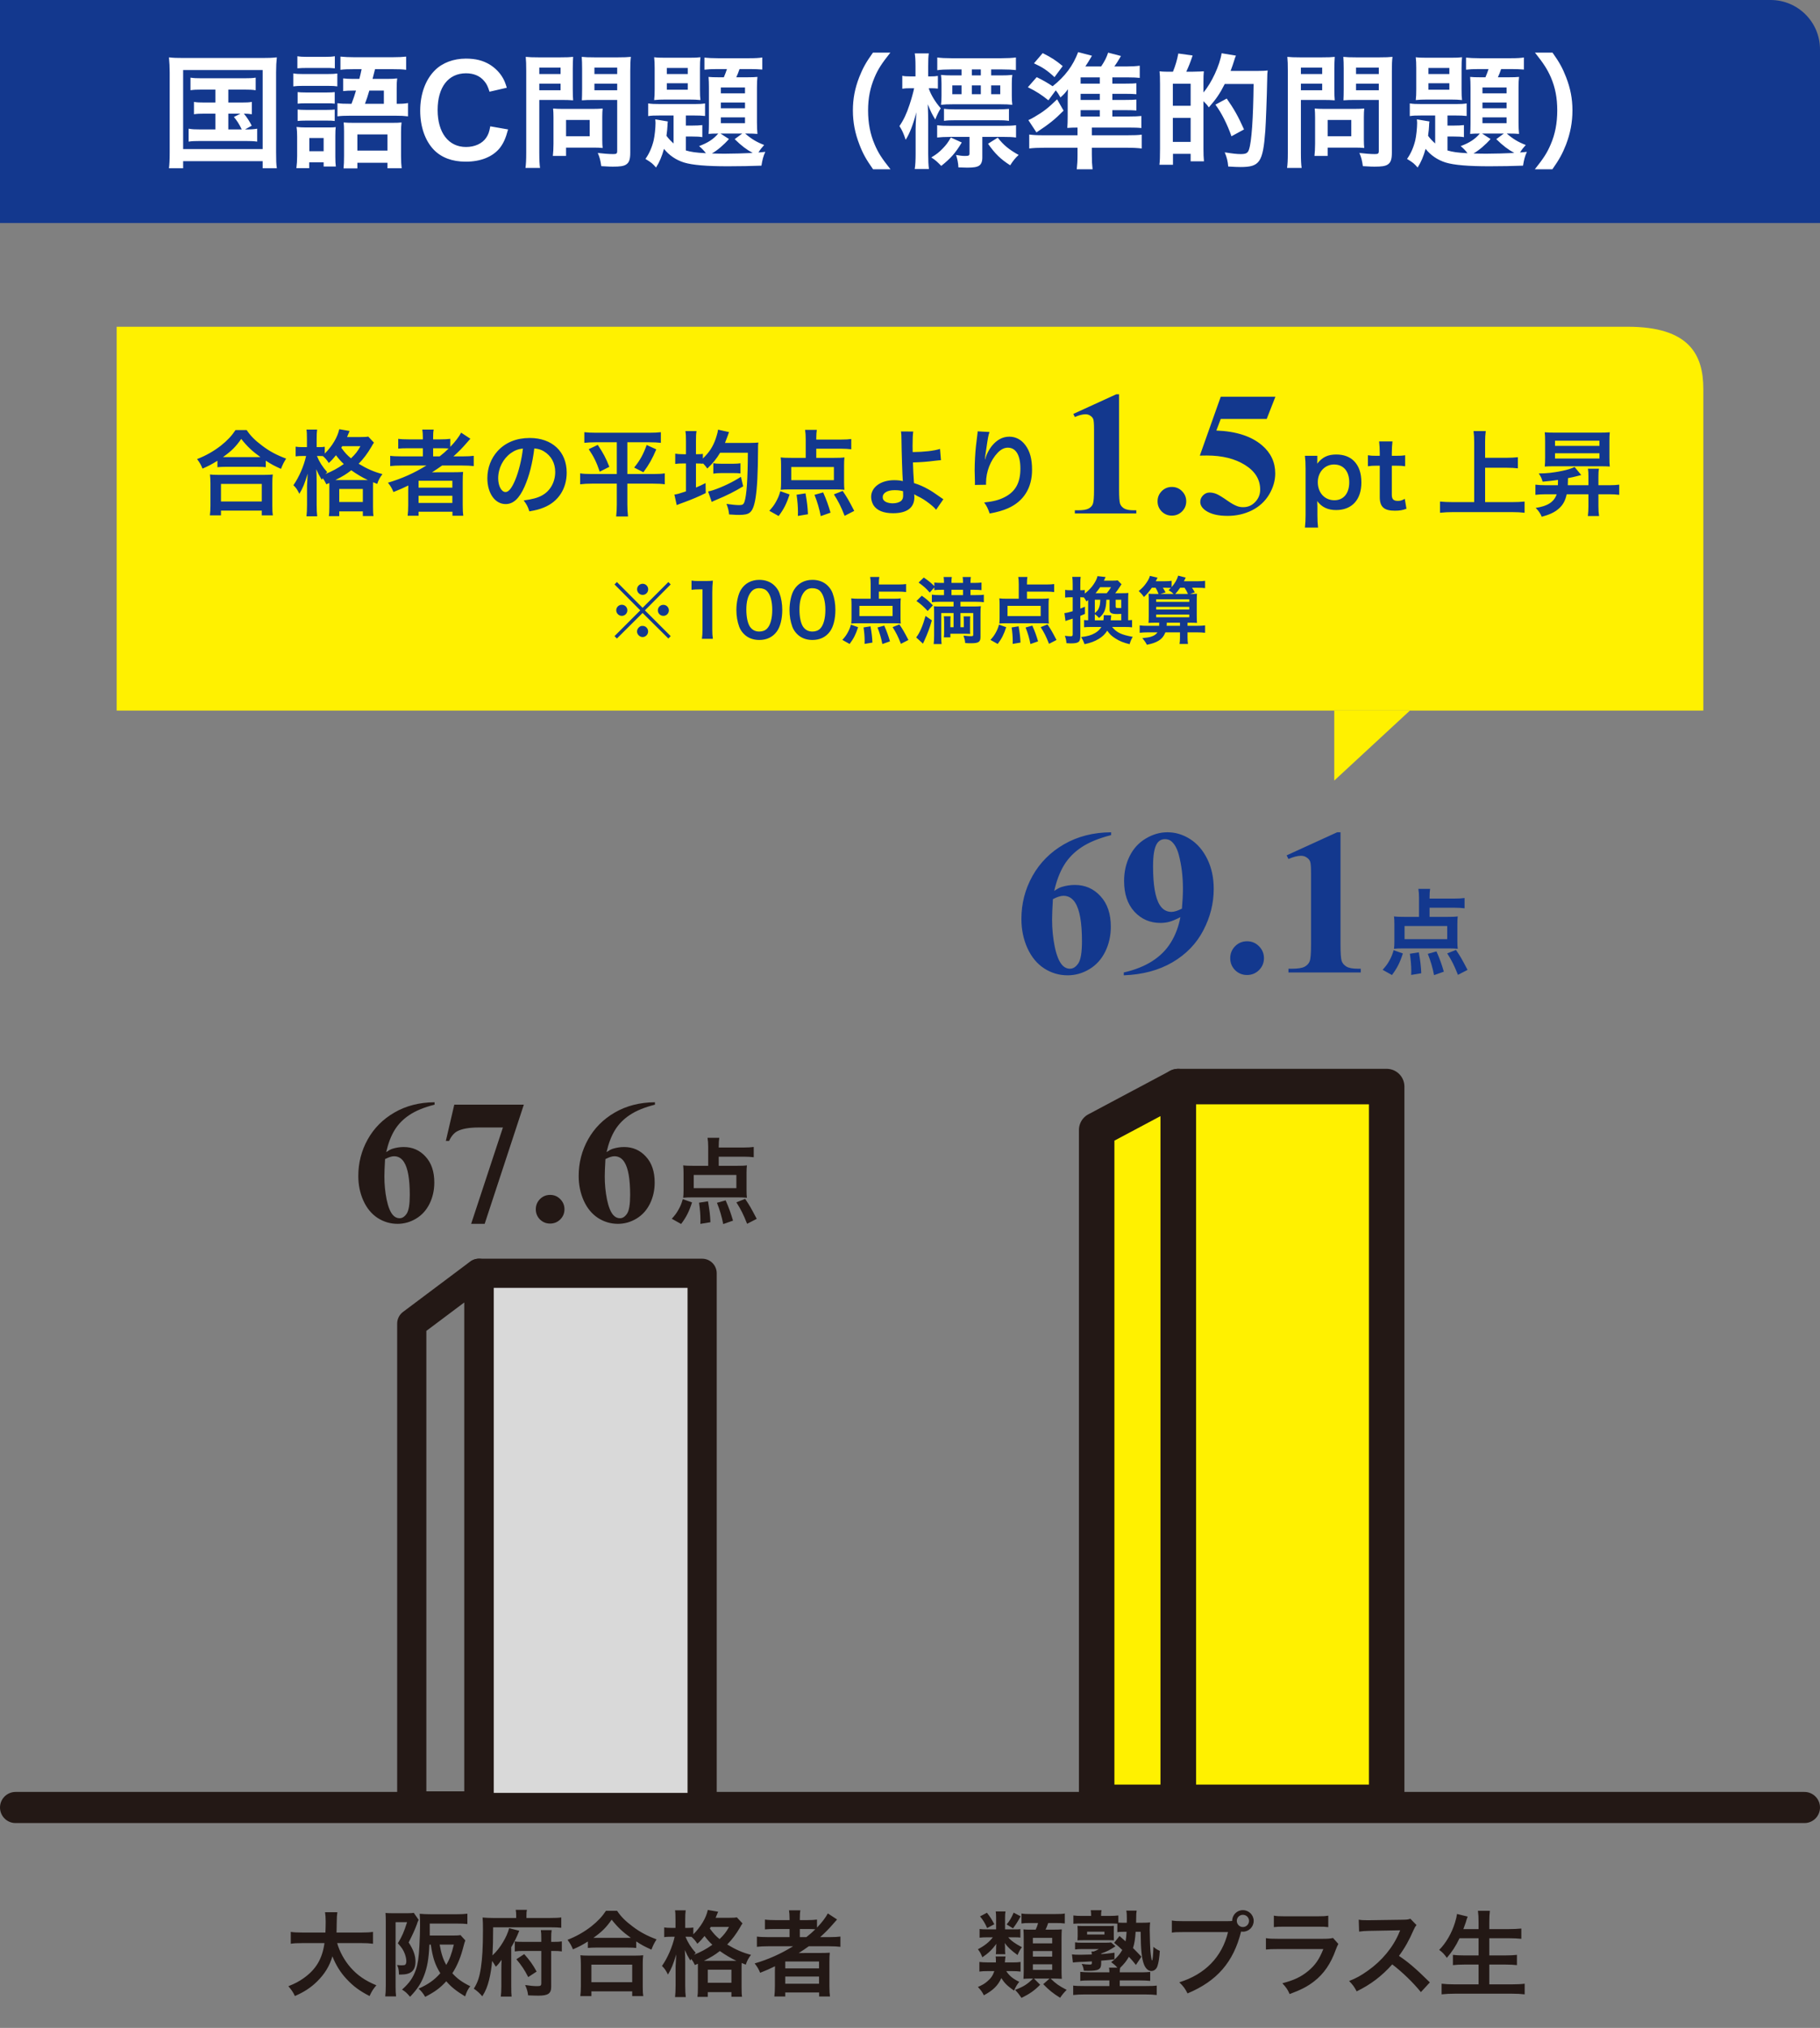
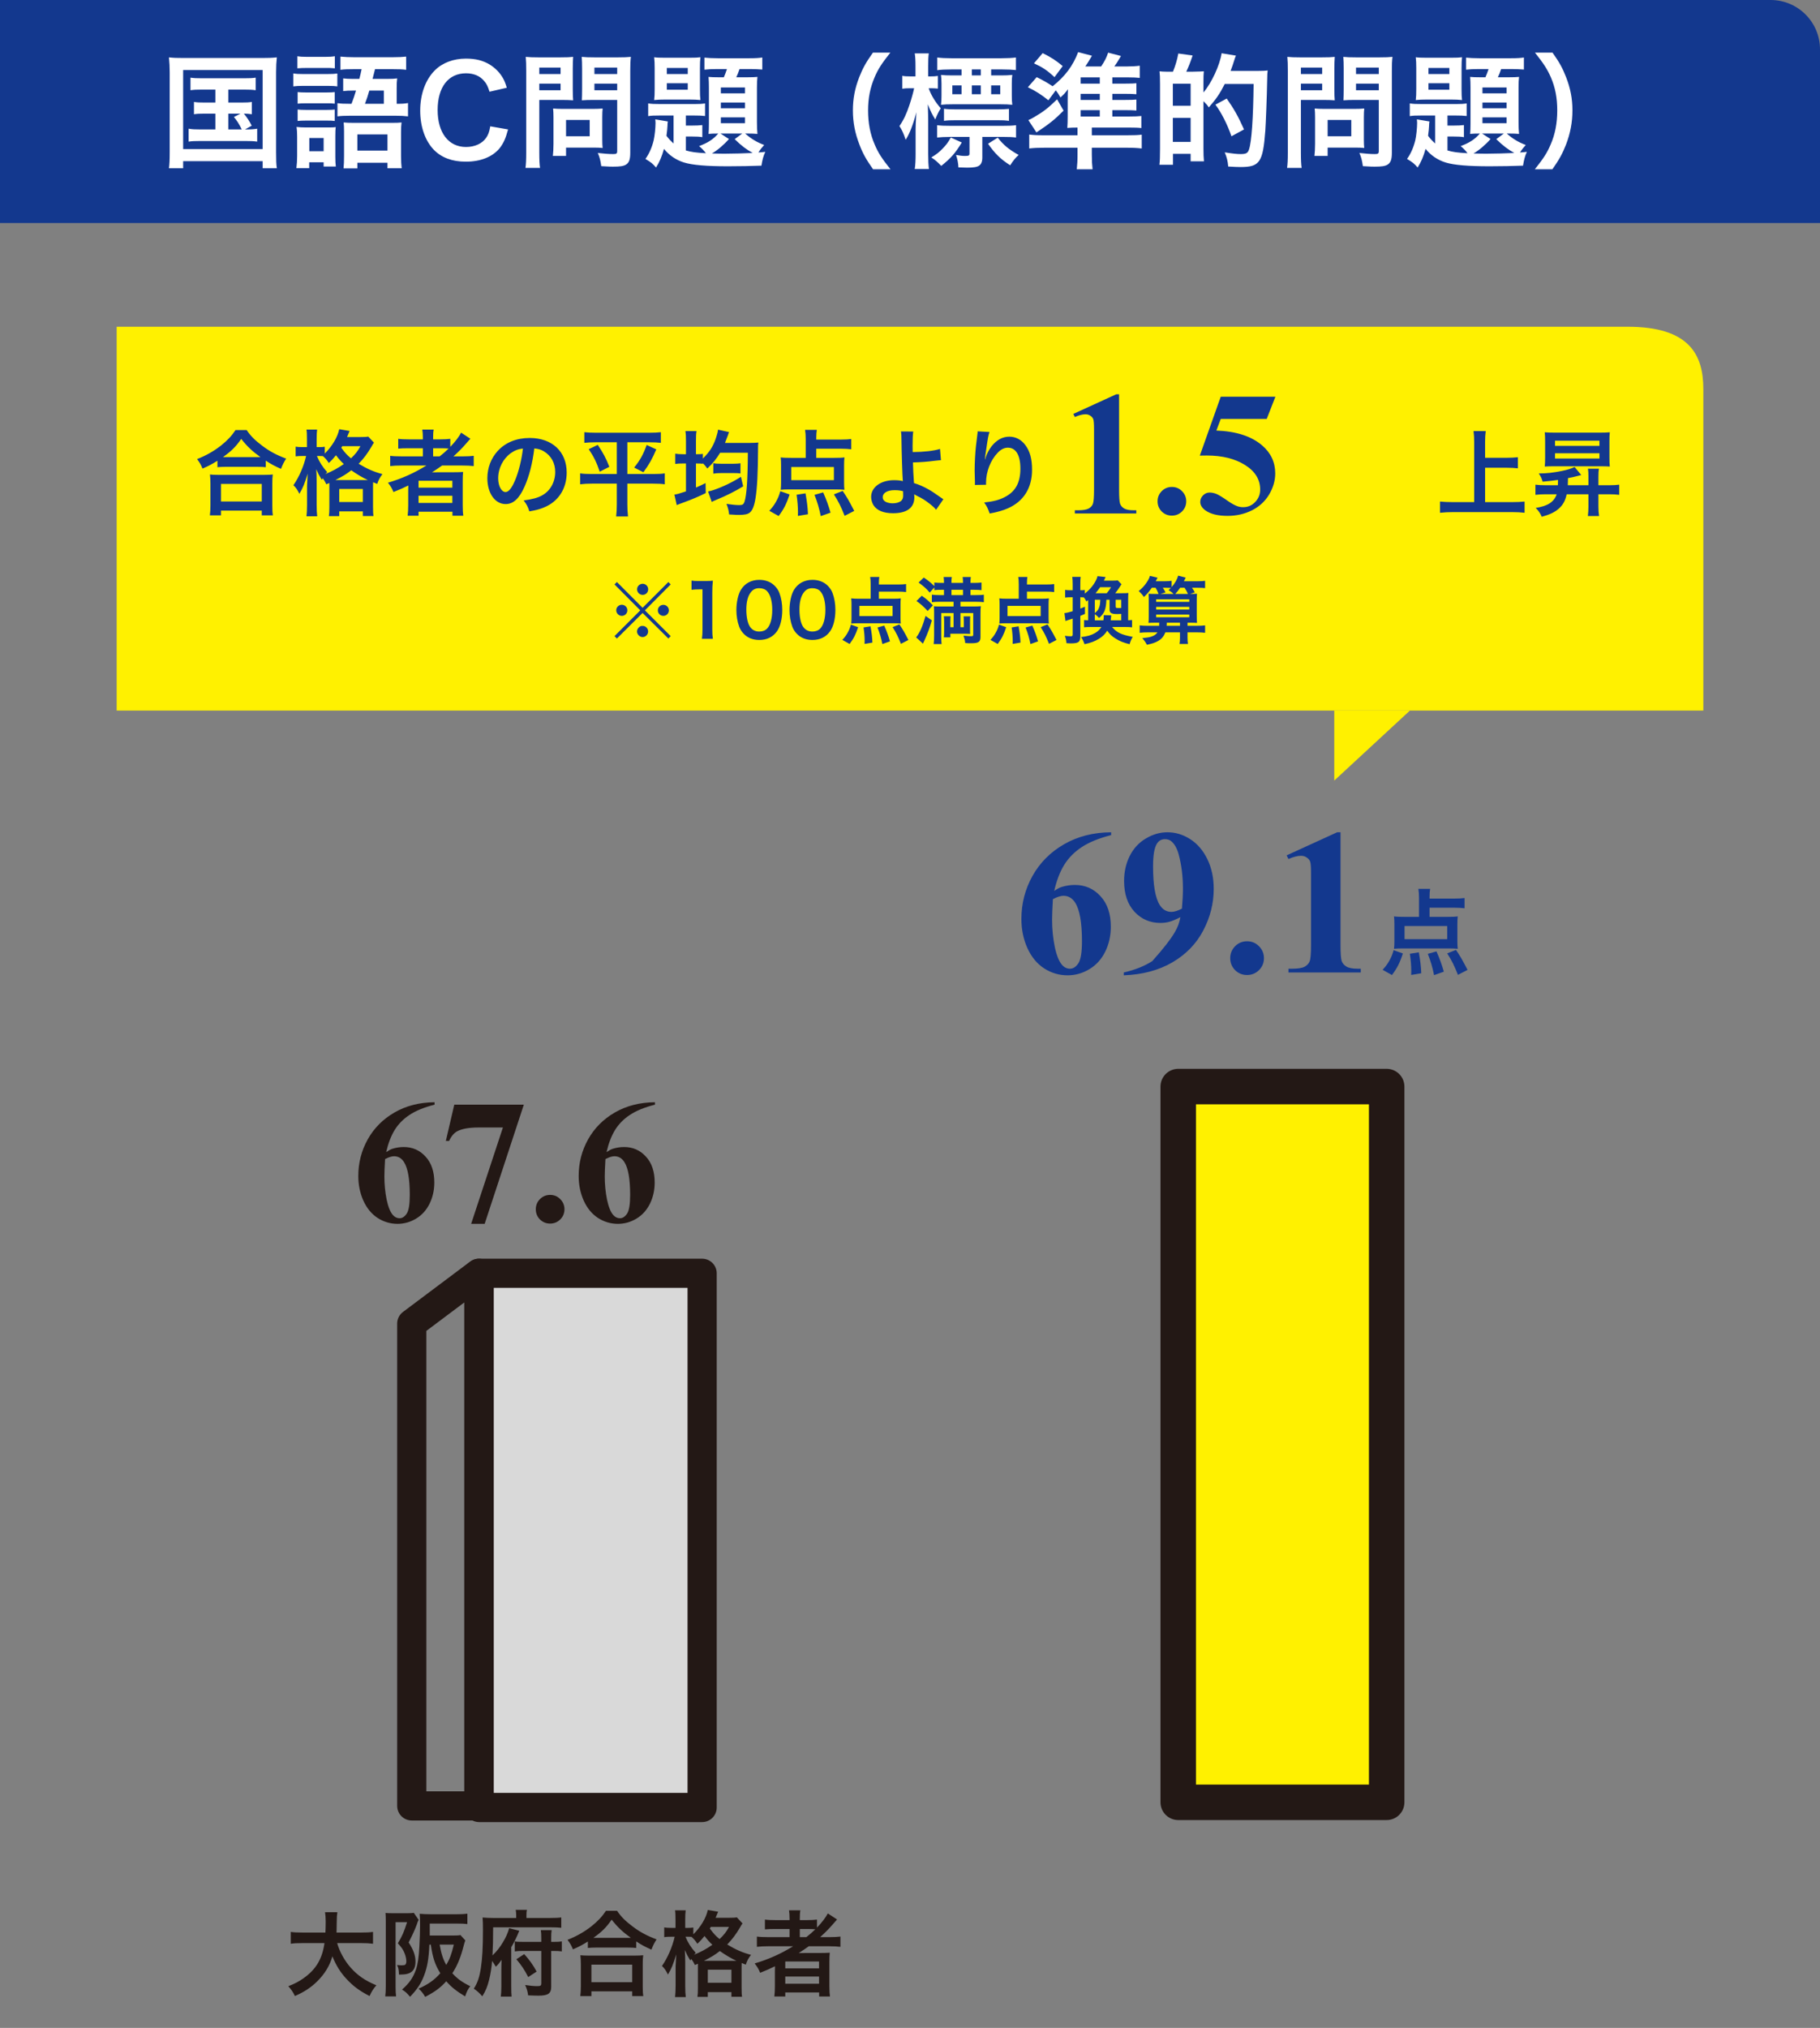
<svg xmlns="http://www.w3.org/2000/svg" width="351" height="391" viewBox="0 0 351 391" fill="none">
  <rect x="0" y="0" width="351" height="391" fill="#808080" stroke="none" />
  <path d="M0 0H341.478C346.737 0 351 4.263 351 9.522V43H0V0Z" fill="#13388E" />
  <path d="M41.536 17.276H38.92C37.864 17.276 37.408 17.3 36.736 17.396V14.972C37.384 15.068 37.84 15.092 38.92 15.092H47.08C48.16 15.092 48.712 15.068 49.312 14.972V17.396C48.64 17.3 48.16 17.276 47.08 17.276H44.032V19.772H46.504C47.56 19.772 48.016 19.748 48.568 19.652V22.028C48.064 21.956 47.656 21.908 47.032 21.908C47.608 22.604 48.136 23.396 48.544 24.236L47.248 24.956C48.424 24.956 48.88 24.932 49.6 24.812V27.308C48.928 27.212 48.28 27.188 47.344 27.188H38.656C37.552 27.188 37.024 27.212 36.376 27.308V24.812C37.072 24.932 37.576 24.956 38.656 24.956H41.536V21.908H39.472C38.464 21.908 38.008 21.932 37.408 22.028V19.652C37.984 19.748 38.416 19.772 39.472 19.772H41.536V17.276ZM44.032 21.908V24.956H46.624C46.144 23.948 45.712 23.276 45.112 22.556L46.384 21.908H44.032ZM32.728 29.324V13.964C32.728 12.932 32.68 12.044 32.584 11.06C33.376 11.156 34.12 11.18 35.416 11.18H50.56C51.736 11.18 52.504 11.156 53.392 11.06C53.296 11.948 53.248 12.74 53.248 13.94V29.348C53.248 30.932 53.272 31.7 53.392 32.444H50.656V31.076H35.32V32.444H32.584C32.68 31.724 32.728 30.932 32.728 29.324ZM35.32 13.508V28.748H50.656V13.508H35.32ZM67.456 20.012H67.792C68.224 18.86 68.344 18.524 68.656 17.468H68.056C67.36 17.468 66.736 17.492 66.184 17.564V15.116C66.76 15.188 67.312 15.212 68.104 15.212H69.304C69.544 14.252 69.544 14.252 69.736 13.34H68.176C67.024 13.34 66.4 13.364 65.656 13.46V10.916C66.472 10.988 67.264 11.036 68.344 11.036H75.664C76.888 11.036 77.68 10.988 78.328 10.916V13.46C77.584 13.364 76.96 13.34 75.784 13.34H72.328C72.088 14.252 71.944 14.876 71.848 15.212H74.704C75.544 15.212 76.096 15.188 76.6 15.116C76.528 15.644 76.504 16.1 76.504 16.988V20.012C77.656 20.012 77.968 19.988 78.688 19.868V22.436C77.896 22.34 77.344 22.316 76.336 22.316H67.456C66.352 22.316 65.8 22.34 65.08 22.436V19.892C65.8 19.988 66.256 20.012 67.456 20.012ZM70.384 20.012H74.032V17.468H71.224C70.888 18.644 70.792 18.908 70.384 20.012ZM57.352 13.172V10.844C57.952 10.94 58.384 10.964 59.344 10.964H62.584C63.544 10.964 63.976 10.94 64.576 10.844V13.172C63.808 13.1 63.64 13.1 62.584 13.1H59.344C58.48 13.1 57.952 13.124 57.352 13.172ZM56.56 16.652V14.156C57.136 14.252 57.592 14.276 58.48 14.276H63.016C64.024 14.276 64.504 14.252 65.056 14.18V16.652C64.528 16.58 64.168 16.556 63.136 16.556H58.48C57.64 16.556 57.136 16.58 56.56 16.652ZM57.4 19.988V17.756C57.88 17.804 58.192 17.828 58.984 17.828H63.016C63.808 17.828 64.12 17.804 64.552 17.756V19.988C63.952 19.916 63.808 19.916 63.016 19.916H58.984C58.216 19.916 57.88 19.94 57.4 19.988ZM57.4 23.324V21.116C57.88 21.164 58.192 21.188 58.984 21.188H63.016C63.808 21.188 64.12 21.164 64.552 21.116V23.324C63.952 23.252 63.808 23.252 62.968 23.252H58.96C58.24 23.252 57.856 23.276 57.4 23.324ZM57.304 30.092V26.372C57.304 25.628 57.28 25.076 57.184 24.476C57.784 24.548 58.336 24.572 59.032 24.572H63.136C64.072 24.572 64.336 24.572 64.744 24.5C64.696 24.932 64.672 25.34 64.672 26.228V30.236C64.672 31.124 64.696 31.484 64.768 32.108H62.416V31.292H59.632V32.42H57.16C57.256 31.676 57.304 30.932 57.304 30.092ZM59.656 26.612V29.156H62.416V26.612H59.656ZM66.352 30.044V25.316C66.352 24.596 66.328 24.14 66.28 23.612C66.88 23.66 67.36 23.684 68.32 23.684H75.496C76.552 23.684 76.96 23.66 77.44 23.612C77.368 24.116 77.344 24.74 77.344 25.532V30.068C77.344 31.076 77.392 31.844 77.464 32.444H74.728V31.388H68.92V32.468H66.256C66.328 31.796 66.352 31.004 66.352 30.044ZM68.92 25.916V29.036H74.728V25.916H68.92ZM94.552 24.356L97.984 24.956C97.528 26.684 97.096 27.62 96.376 28.556C95.008 30.236 92.704 31.172 89.824 31.172C87.208 31.172 85.12 30.38 83.656 28.868C81.976 27.116 81.04 24.404 81.04 21.332C81.04 18.164 82.048 15.38 83.848 13.58C85.288 12.116 87.448 11.3 89.848 11.3C91.72 11.3 93.136 11.66 94.456 12.452C95.536 13.124 96.4 14.012 97 15.068C97.288 15.572 97.456 16.004 97.744 16.916L94.408 17.684C94.072 16.628 93.856 16.172 93.376 15.62C92.56 14.636 91.36 14.132 89.872 14.132C86.464 14.132 84.4 16.796 84.4 21.212C84.4 25.604 86.512 28.34 89.872 28.34C91.552 28.34 92.992 27.692 93.76 26.564C94.168 25.964 94.36 25.46 94.552 24.356ZM104.007 19.268V29.42C104.007 30.86 104.055 31.748 104.151 32.372H101.343C101.439 31.652 101.487 30.884 101.487 29.396V13.676C101.487 12.404 101.463 11.732 101.391 10.964C102.135 11.036 102.687 11.06 103.839 11.06H108.087C109.335 11.06 109.887 11.036 110.535 10.964C110.487 11.732 110.463 12.284 110.463 13.22V17.18C110.463 18.26 110.487 18.812 110.535 19.34C109.959 19.292 109.119 19.268 108.327 19.268H104.007ZM104.007 13.028V14.276H108.111V13.028H104.007ZM104.007 16.124V17.396H108.111V16.124H104.007ZM121.551 13.652V29.42C121.551 30.74 121.335 31.364 120.711 31.748C120.231 32.036 119.583 32.132 118.191 32.132C117.807 32.132 117.543 32.132 115.959 32.036C115.791 30.884 115.671 30.38 115.287 29.492C116.295 29.612 117.447 29.708 118.239 29.708C118.911 29.708 119.031 29.612 119.031 29.084V19.268H114.399C113.607 19.268 112.743 19.292 112.215 19.34C112.239 18.692 112.263 18.212 112.263 17.18V13.22C112.263 12.308 112.239 11.66 112.191 10.964C112.911 11.036 113.439 11.06 114.639 11.06H119.199C120.351 11.06 120.927 11.036 121.671 10.964C121.575 11.756 121.551 12.476 121.551 13.652ZM114.639 13.028V14.276H119.031V13.028H114.639ZM114.639 16.124V17.396H119.031V16.124H114.639ZM116.151 22.58V26.9C116.151 27.596 116.175 28.076 116.223 28.532C115.719 28.484 115.215 28.46 114.519 28.46H109.167V30.068H106.623C106.695 29.396 106.743 28.652 106.743 27.74V22.604C106.743 21.956 106.719 21.428 106.671 20.924C107.199 20.972 107.751 20.996 108.447 20.996H114.375C115.119 20.996 115.719 20.972 116.223 20.924C116.175 21.404 116.151 21.884 116.151 22.58ZM109.167 23.132V26.276H113.727V23.132H109.167ZM129.903 27.668V22.268H127.311C126.063 22.268 125.631 22.292 125.007 22.388V19.94C125.655 20.036 126.135 20.06 127.311 20.06H133.983C134.847 20.06 135.351 20.036 135.975 19.94V22.364C135.255 22.292 134.847 22.268 133.767 22.268H132.279V24.212H133.527C134.295 24.212 134.871 24.188 135.447 24.116V26.444C134.895 26.348 134.367 26.324 133.503 26.324H132.279V29.012C133.287 29.3 134.199 29.444 136.143 29.54C135.711 28.988 135.351 28.604 134.823 28.172C136.479 27.548 137.559 26.876 138.519 25.748C137.607 25.748 137.175 25.772 136.647 25.82C136.695 25.292 136.719 24.668 136.719 23.852V16.844C136.719 16.052 136.695 15.476 136.647 14.828C137.199 14.876 137.607 14.9 138.639 14.9H139.599C139.839 14.348 140.031 13.82 140.199 13.316H138.231C137.295 13.316 136.479 13.364 135.855 13.436V11.108C136.551 11.18 137.343 11.228 138.447 11.228H144.495C145.743 11.228 146.439 11.18 147.015 11.084V13.412C146.439 13.364 145.527 13.316 144.711 13.316H142.623C142.383 14.012 142.263 14.324 141.999 14.9H144.063C145.071 14.9 145.503 14.876 146.079 14.828C146.007 15.404 145.983 15.932 145.983 16.868V23.54C145.983 24.452 146.007 25.148 146.079 25.82C145.479 25.772 144.999 25.748 144.111 25.748H143.703C144.927 26.804 145.935 27.404 147.375 27.956C146.895 28.484 146.631 28.82 146.271 29.396C146.703 29.372 146.967 29.348 147.591 29.276C147.207 30.116 147.039 30.764 146.847 31.94C145.215 32.012 142.479 32.06 140.391 32.06C136.215 32.06 133.527 31.82 131.943 31.34C130.383 30.86 129.015 29.924 128.055 28.7C127.647 30.164 127.191 31.244 126.519 32.3C125.823 31.508 125.655 31.364 124.479 30.644C125.199 29.636 125.727 28.436 126.063 27.068C126.255 26.252 126.423 24.668 126.423 23.708C126.423 23.492 126.399 23.324 126.375 23.012L128.799 23.42C128.751 23.78 128.727 23.828 128.727 24.26C128.703 24.74 128.655 25.292 128.535 26.18C128.895 26.684 129.255 27.068 129.903 27.668ZM138.951 25.748L140.583 26.804C139.623 27.908 138.327 29.012 137.295 29.588C138.135 29.612 138.975 29.636 139.695 29.636C141.375 29.636 143.607 29.564 145.167 29.492C143.943 28.82 142.983 28.1 141.687 26.828L143.151 25.748H138.951ZM139.023 16.868V17.996H143.679V16.868H139.023ZM139.023 19.772V20.876H143.679V19.772H139.023ZM139.023 22.628V23.756H143.679V22.628H139.023ZM126.255 17.204V13.124C126.255 12.26 126.231 11.636 126.159 11.036C126.639 11.108 127.215 11.132 128.271 11.132H132.927C134.127 11.132 134.535 11.108 135.087 11.036C135.015 11.636 134.991 12.068 134.991 13.148V17.228C134.991 18.308 135.015 18.716 135.087 19.292C134.415 19.22 133.815 19.196 132.975 19.196H128.271C127.407 19.196 126.831 19.22 126.159 19.292C126.231 18.668 126.255 18.236 126.255 17.204ZM128.607 13.1V14.276H132.639V13.1H128.607ZM128.607 16.052V17.3H132.639V16.052H128.607ZM171.735 32.636H168.375C167.031 30.716 166.431 29.66 165.759 27.908C164.895 25.7 164.487 23.588 164.487 21.284C164.487 19.028 164.871 17.036 165.711 14.876C166.407 13.124 166.983 12.068 168.351 10.148H171.711C170.031 12.26 169.335 13.34 168.663 14.924C167.823 16.892 167.415 18.932 167.415 21.284C167.415 23.708 167.823 25.868 168.687 27.86C169.359 29.444 170.031 30.5 171.735 32.636ZM191.151 14.54H193.023C193.887 14.54 194.583 14.516 195.231 14.444C195.159 14.924 195.135 15.308 195.135 16.1V18.38C195.135 19.22 195.159 19.652 195.231 20.204C194.511 20.132 193.959 20.108 192.951 20.108H183.759C182.799 20.108 182.127 20.132 181.479 20.204C181.551 19.676 181.575 19.148 181.575 18.476V16.1C181.575 15.452 181.527 14.9 181.479 14.444C182.055 14.516 182.751 14.54 183.687 14.54H185.439V13.388H183.495C182.271 13.388 181.455 13.436 180.759 13.532V11.084C181.479 11.18 182.343 11.228 183.471 11.228H193.119C194.247 11.228 195.183 11.18 195.927 11.084V13.508C195.279 13.436 194.415 13.388 193.287 13.388H191.151V14.54ZM189.159 14.54V13.388H187.431V14.54H189.159ZM185.439 16.46H183.663V18.164H185.439V16.46ZM187.431 16.46V18.164H189.159V16.46H187.431ZM191.151 16.46V18.164H192.903V16.46H191.151ZM179.511 17.012H179.103C179.511 18.26 180.423 19.748 181.431 20.876C180.975 21.62 180.735 22.124 180.375 23.036C179.751 22.028 179.487 21.5 178.935 20.108C178.983 21.788 179.007 22.412 179.007 23.348V29.66C179.007 30.908 179.055 31.844 179.151 32.588H176.415C176.535 31.82 176.583 30.86 176.583 29.66V24.908C176.583 24.284 176.607 23.732 176.727 21.644C176.103 24.044 175.383 25.868 174.663 26.948C174.279 25.772 173.967 25.076 173.463 24.308C174.255 23.156 174.831 21.956 175.407 20.204C175.767 19.124 176.151 17.756 176.295 17.012H175.599C174.879 17.012 174.423 17.036 174.015 17.108V14.612C174.399 14.708 174.855 14.732 175.599 14.732H176.559V12.788C176.559 11.564 176.511 10.892 176.415 10.292H179.127C179.031 10.916 179.007 11.636 179.007 12.788V14.732H179.463C180.063 14.732 180.447 14.708 180.879 14.636V17.084C180.447 17.036 180.015 17.012 179.511 17.012ZM189.447 26.396V30.38C189.447 31.172 189.231 31.676 188.823 31.94C188.439 32.204 187.767 32.324 186.543 32.324C186.183 32.324 186.183 32.324 184.839 32.276C184.791 31.364 184.647 30.692 184.383 29.876C185.007 29.996 185.583 30.068 186.063 30.068C186.855 30.068 186.975 29.996 186.975 29.564V26.396H183.255C182.199 26.396 181.407 26.444 180.735 26.516V24.14C181.455 24.236 182.055 24.26 183.231 24.26H193.455C194.559 24.26 195.255 24.236 195.951 24.14V26.516C195.255 26.42 194.535 26.396 193.503 26.396H189.447ZM182.055 23.3V20.972C182.751 21.068 183.399 21.092 184.479 21.092H192.135C193.215 21.092 193.839 21.068 194.583 20.996V23.3C193.863 23.204 193.359 23.18 192.303 23.18H184.431C183.351 23.18 182.703 23.204 182.055 23.3ZM190.551 27.716L192.423 26.54C193.527 27.956 194.559 28.82 196.455 29.876C195.831 30.428 195.375 31.004 194.823 31.868C192.999 30.716 191.871 29.612 190.551 27.716ZM183.375 26.516L185.487 27.476C184.239 29.54 183.351 30.524 181.527 31.988C180.711 31.148 180.423 30.884 179.607 30.356C180.639 29.732 181.095 29.372 181.815 28.628C182.487 27.932 182.799 27.524 183.375 26.516ZM214.527 22.46H217.839C218.823 22.46 219.447 22.436 220.119 22.364V24.692C219.519 24.62 218.847 24.596 217.695 24.596H210.567V26.084H217.479C218.775 26.084 219.399 26.06 220.191 25.964V28.628C219.327 28.532 218.559 28.484 217.239 28.484H210.567V29.828C210.567 31.028 210.615 31.772 210.711 32.636H207.663C207.759 31.676 207.807 31.004 207.807 29.852V28.484H201.447C200.127 28.484 199.335 28.532 198.495 28.628V25.94C199.215 26.036 199.911 26.084 201.087 26.084H207.807V24.596C207.015 24.596 206.439 24.62 205.839 24.668C205.887 23.924 205.911 23.492 205.911 22.388V19.22C205.911 18.5 205.935 17.732 205.959 17.204C205.455 17.9 205.191 18.188 204.519 18.788C204.159 18.164 204.039 17.948 203.607 17.42L202.191 19.34C200.847 18.26 199.815 17.588 198.231 16.82L199.935 14.876C201.255 15.524 201.951 15.932 203.007 16.628C205.407 14.732 206.943 12.668 207.927 10.052L210.591 10.748C210.495 10.916 210.399 11.084 210.351 11.156C209.943 11.852 209.943 11.852 209.319 12.812H212.367C213.063 11.756 213.399 11.108 213.711 10.148L216.183 10.796C216.063 10.988 215.967 11.156 215.919 11.252C215.463 12.02 215.391 12.116 214.911 12.812H217.383C218.247 12.812 219.135 12.764 219.807 12.668V15.02C219.207 14.948 218.535 14.924 217.719 14.924H214.527V16.124H217.023C218.223 16.124 218.703 16.1 219.159 16.052V18.164C218.559 18.116 218.103 18.092 217.023 18.092H214.527V19.268H217.023C218.175 19.268 218.559 19.244 219.159 19.196V21.308C218.511 21.26 218.055 21.236 217.023 21.236H214.527V22.46ZM208.407 16.124H212.103V14.924H208.407V16.124ZM208.407 18.092V19.268H212.103V18.092H208.407ZM208.407 21.236V22.46H212.103V21.236H208.407ZM199.407 12.212L201.087 10.244C202.815 11.108 203.583 11.612 204.951 12.74L203.367 14.876C201.951 13.556 201.087 12.98 199.407 12.212ZM203.871 19.148L205.119 21.332C203.463 23.012 202.359 23.9 199.887 25.532L198.327 23.156C198.687 23.012 199.047 22.82 199.527 22.532C201.255 21.524 202.143 20.828 203.871 19.148ZM225.735 13.82H226.215C226.695 12.644 227.007 11.588 227.247 10.316L230.007 10.7C229.527 12.116 229.311 12.668 228.783 13.82H230.103C231.279 13.796 231.975 13.772 232.167 13.748C232.143 13.94 232.143 13.94 232.119 14.468C232.119 14.516 232.095 14.588 232.095 15.812V17.828C233.655 16.004 235.239 12.596 235.599 10.268L238.359 10.724C238.215 11.06 238.167 11.18 238.023 11.66C237.927 12.02 237.543 13.124 237.327 13.676H242.439C243.423 13.676 243.999 13.652 244.479 13.58C244.407 14.204 244.407 14.204 244.383 15.476C244.335 18.452 244.119 23.996 244.023 25.22C243.567 31.292 242.943 32.204 239.247 32.204C238.671 32.204 238.071 32.18 236.871 32.108C236.775 31.028 236.607 30.356 236.199 29.372C237.711 29.612 238.527 29.708 239.271 29.708C240.303 29.708 240.663 29.516 240.879 28.82C241.383 27.332 241.695 22.796 241.767 16.196H236.199C235.263 18.044 234.567 19.076 233.127 20.708C232.767 20.18 232.695 20.108 232.095 19.508V28.724C232.095 29.612 232.119 30.428 232.191 31.1H229.623V29.66H226.215V31.772H223.599C223.695 31.052 223.719 30.164 223.719 28.676V16.196C223.719 14.924 223.695 14.372 223.623 13.748C224.031 13.796 224.511 13.82 224.895 13.82H225.735ZM226.191 16.148V20.396H229.623V16.148H226.191ZM226.191 22.724V27.356H229.623V22.724H226.191ZM239.919 24.956L237.495 26.276C236.703 23.972 235.527 21.668 234.399 20.18L236.583 19.004C238.023 21.068 238.767 22.388 239.919 24.956ZM250.887 19.268V29.42C250.887 30.86 250.935 31.748 251.031 32.372H248.223C248.319 31.652 248.367 30.884 248.367 29.396V13.676C248.367 12.404 248.343 11.732 248.271 10.964C249.015 11.036 249.567 11.06 250.719 11.06H254.967C256.215 11.06 256.767 11.036 257.415 10.964C257.367 11.732 257.343 12.284 257.343 13.22V17.18C257.343 18.26 257.367 18.812 257.415 19.34C256.839 19.292 255.999 19.268 255.207 19.268H250.887ZM250.887 13.028V14.276H254.991V13.028H250.887ZM250.887 16.124V17.396H254.991V16.124H250.887ZM268.431 13.652V29.42C268.431 30.74 268.215 31.364 267.591 31.748C267.111 32.036 266.463 32.132 265.071 32.132C264.687 32.132 264.423 32.132 262.839 32.036C262.671 30.884 262.551 30.38 262.167 29.492C263.175 29.612 264.327 29.708 265.119 29.708C265.791 29.708 265.911 29.612 265.911 29.084V19.268H261.279C260.487 19.268 259.623 19.292 259.095 19.34C259.119 18.692 259.143 18.212 259.143 17.18V13.22C259.143 12.308 259.119 11.66 259.071 10.964C259.791 11.036 260.319 11.06 261.519 11.06H266.079C267.231 11.06 267.807 11.036 268.551 10.964C268.455 11.756 268.431 12.476 268.431 13.652ZM261.519 13.028V14.276H265.911V13.028H261.519ZM261.519 16.124V17.396H265.911V16.124H261.519ZM263.031 22.58V26.9C263.031 27.596 263.055 28.076 263.103 28.532C262.599 28.484 262.095 28.46 261.399 28.46H256.047V30.068H253.503C253.575 29.396 253.623 28.652 253.623 27.74V22.604C253.623 21.956 253.599 21.428 253.551 20.924C254.079 20.972 254.631 20.996 255.327 20.996H261.255C261.999 20.996 262.599 20.972 263.103 20.924C263.055 21.404 263.031 21.884 263.031 22.58ZM256.047 23.132V26.276H260.607V23.132H256.047ZM276.783 27.668V22.268H274.191C272.943 22.268 272.511 22.292 271.887 22.388V19.94C272.535 20.036 273.015 20.06 274.191 20.06H280.863C281.727 20.06 282.231 20.036 282.855 19.94V22.364C282.135 22.292 281.727 22.268 280.647 22.268H279.159V24.212H280.407C281.175 24.212 281.751 24.188 282.327 24.116V26.444C281.775 26.348 281.247 26.324 280.383 26.324H279.159V29.012C280.167 29.3 281.079 29.444 283.023 29.54C282.591 28.988 282.231 28.604 281.703 28.172C283.359 27.548 284.439 26.876 285.399 25.748C284.487 25.748 284.055 25.772 283.527 25.82C283.575 25.292 283.599 24.668 283.599 23.852V16.844C283.599 16.052 283.575 15.476 283.527 14.828C284.079 14.876 284.487 14.9 285.519 14.9H286.479C286.719 14.348 286.911 13.82 287.079 13.316H285.111C284.175 13.316 283.359 13.364 282.735 13.436V11.108C283.431 11.18 284.223 11.228 285.327 11.228H291.375C292.623 11.228 293.319 11.18 293.895 11.084V13.412C293.319 13.364 292.407 13.316 291.591 13.316H289.503C289.263 14.012 289.143 14.324 288.879 14.9H290.943C291.951 14.9 292.383 14.876 292.959 14.828C292.887 15.404 292.863 15.932 292.863 16.868V23.54C292.863 24.452 292.887 25.148 292.959 25.82C292.359 25.772 291.879 25.748 290.991 25.748H290.583C291.807 26.804 292.815 27.404 294.255 27.956C293.775 28.484 293.511 28.82 293.151 29.396C293.583 29.372 293.847 29.348 294.471 29.276C294.087 30.116 293.919 30.764 293.727 31.94C292.095 32.012 289.359 32.06 287.271 32.06C283.095 32.06 280.407 31.82 278.823 31.34C277.263 30.86 275.895 29.924 274.935 28.7C274.527 30.164 274.071 31.244 273.399 32.3C272.703 31.508 272.535 31.364 271.359 30.644C272.079 29.636 272.607 28.436 272.943 27.068C273.135 26.252 273.303 24.668 273.303 23.708C273.303 23.492 273.279 23.324 273.255 23.012L275.679 23.42C275.631 23.78 275.607 23.828 275.607 24.26C275.583 24.74 275.535 25.292 275.415 26.18C275.775 26.684 276.135 27.068 276.783 27.668ZM285.831 25.748L287.463 26.804C286.503 27.908 285.207 29.012 284.175 29.588C285.015 29.612 285.855 29.636 286.575 29.636C288.255 29.636 290.487 29.564 292.047 29.492C290.823 28.82 289.863 28.1 288.567 26.828L290.031 25.748H285.831ZM285.903 16.868V17.996H290.559V16.868H285.903ZM285.903 19.772V20.876H290.559V19.772H285.903ZM285.903 22.628V23.756H290.559V22.628H285.903ZM273.135 17.204V13.124C273.135 12.26 273.111 11.636 273.039 11.036C273.519 11.108 274.095 11.132 275.151 11.132H279.807C281.007 11.132 281.415 11.108 281.967 11.036C281.895 11.636 281.871 12.068 281.871 13.148V17.228C281.871 18.308 281.895 18.716 281.967 19.292C281.295 19.22 280.695 19.196 279.855 19.196H275.151C274.287 19.196 273.711 19.22 273.039 19.292C273.111 18.668 273.135 18.236 273.135 17.204ZM275.487 13.1V14.276H279.519V13.1H275.487ZM275.487 16.052V17.3H279.519V16.052H275.487ZM299.391 32.636H296.007C297.711 30.5 298.383 29.444 299.055 27.86C299.919 25.868 300.327 23.732 300.327 21.284C300.327 18.884 299.943 16.892 299.103 14.924C298.407 13.34 297.711 12.26 296.031 10.148H299.415C300.759 12.044 301.335 13.1 302.031 14.876C302.871 17.06 303.255 19.004 303.255 21.284C303.255 23.612 302.847 25.7 302.007 27.908C301.311 29.66 300.735 30.716 299.391 32.636Z" fill="white" />
  <path d="M22.5 63H313.893C325.813 63 328.5 68.387 328.5 75.021V137H22.5V63Z" fill="#FFF100" />
  <path d="M257.322 150.5L257.322 137L271.915 137L257.322 150.5Z" fill="#FFF100" />
  <path d="M123.93 117.19L128.9 112.22L129.348 112.682L124.378 117.68L129.348 122.65L128.9 123.112L123.93 118.184L118.974 123.112L118.512 122.65L123.482 117.68L118.512 112.682L118.974 112.22L123.93 117.19ZM123.944 112.556C124.532 112.556 125.008 113.032 125.008 113.62C125.008 114.222 124.532 114.698 123.944 114.698C123.356 114.698 122.866 114.208 122.866 113.62C122.866 113.032 123.356 112.556 123.944 112.556ZM119.926 116.602C120.514 116.602 120.99 117.078 120.99 117.666C120.99 118.268 120.514 118.744 119.926 118.744C119.338 118.744 118.848 118.254 118.848 117.666C118.848 117.078 119.324 116.602 119.926 116.602ZM127.934 116.616C128.522 116.616 128.998 117.092 128.998 117.68C128.998 118.268 128.522 118.744 127.934 118.744C127.346 118.744 126.87 118.268 126.87 117.68C126.87 117.092 127.346 116.616 127.934 116.616ZM123.93 120.676C124.518 120.676 124.994 121.152 124.994 121.754C124.994 122.342 124.504 122.832 123.93 122.832C123.37 122.832 122.852 122.314 122.852 121.754C122.852 121.222 123.356 120.676 123.832 120.676C123.846 120.676 123.86 120.676 123.874 120.69C123.888 120.704 123.888 120.704 123.902 120.704C123.902 120.704 123.902 120.704 123.93 120.676ZM137.482 123.168H135.368C135.452 122.622 135.48 122.076 135.48 121.348V113.634H134.808C134.29 113.634 133.884 113.662 133.366 113.718V111.94C133.8 112.01 134.108 112.024 134.766 112.024H136.054C136.768 112.024 136.978 112.01 137.482 111.954C137.398 112.78 137.37 113.424 137.37 114.264V121.348C137.37 122.09 137.398 122.594 137.482 123.168ZM146.427 123.392C145.237 123.392 144.229 123 143.487 122.258C143.067 121.838 142.745 121.348 142.563 120.844C142.199 119.85 142.017 118.758 142.017 117.624C142.017 116.14 142.353 114.6 142.871 113.746C143.627 112.486 144.887 111.8 146.441 111.8C147.631 111.8 148.653 112.192 149.395 112.934C149.815 113.354 150.137 113.844 150.319 114.348C150.683 115.328 150.865 116.448 150.865 117.596C150.865 119.318 150.487 120.83 149.829 121.74C149.045 122.832 147.883 123.392 146.427 123.392ZM146.441 121.768C147.057 121.768 147.603 121.558 147.953 121.18C148.583 120.522 148.933 119.22 148.933 117.582C148.933 115.958 148.583 114.684 147.953 113.998C147.617 113.62 147.057 113.41 146.427 113.41C145.755 113.41 145.265 113.634 144.859 114.124C144.243 114.852 143.935 116 143.935 117.526C143.935 118.996 144.201 120.214 144.649 120.858C145.083 121.474 145.671 121.768 146.441 121.768ZM156.673 123.392C155.483 123.392 154.475 123 153.733 122.258C153.313 121.838 152.991 121.348 152.809 120.844C152.445 119.85 152.263 118.758 152.263 117.624C152.263 116.14 152.599 114.6 153.117 113.746C153.873 112.486 155.133 111.8 156.687 111.8C157.877 111.8 158.899 112.192 159.641 112.934C160.061 113.354 160.383 113.844 160.565 114.348C160.929 115.328 161.111 116.448 161.111 117.596C161.111 119.318 160.733 120.83 160.075 121.74C159.291 122.832 158.129 123.392 156.673 123.392ZM156.687 121.768C157.303 121.768 157.849 121.558 158.199 121.18C158.829 120.522 159.179 119.22 159.179 117.582C159.179 115.958 158.829 114.684 158.199 113.998C157.863 113.62 157.303 113.41 156.673 113.41C156.001 113.41 155.511 113.634 155.105 114.124C154.489 114.852 154.181 116 154.181 117.526C154.181 118.996 154.447 120.214 154.895 120.858C155.329 121.474 155.917 121.768 156.687 121.768ZM169.496 114.068V115.44H172.128C172.912 115.44 173.36 115.426 173.724 115.37C173.682 115.72 173.668 116.056 173.668 116.532V119.136C173.668 119.612 173.682 119.892 173.724 120.228C173.332 120.186 172.912 120.172 172.366 120.172H165.492C164.946 120.172 164.526 120.186 164.162 120.228C164.204 119.864 164.218 119.57 164.218 119.164V116.532C164.218 116.056 164.204 115.762 164.162 115.37C164.554 115.426 165.058 115.44 165.744 115.44H167.914V112.612C167.914 112.066 167.886 111.646 167.816 111.24H169.58C169.524 111.59 169.496 111.94 169.496 112.472V112.696H173.248C173.892 112.696 174.326 112.668 174.746 112.612V114.152C174.256 114.096 173.822 114.068 173.248 114.068H169.496ZM172.142 116.812H165.744V118.786H172.142V116.812ZM163.854 124.162L162.454 123.378C162.93 122.846 163.14 122.58 163.448 122.034C163.756 121.474 163.896 121.166 164.106 120.438L165.492 120.928C165.044 122.314 164.624 123.14 163.854 124.162ZM168.25 123.896L166.738 124.148C166.752 123.896 166.752 123.7 166.752 123.574C166.752 122.776 166.682 121.922 166.542 120.97L167.886 120.76C168.11 122.062 168.208 122.832 168.25 123.896ZM171.638 123.658L170.168 124.176C169.972 123.14 169.65 122.02 169.23 120.984L170.532 120.62C171.05 121.796 171.302 122.524 171.638 123.658ZM175.194 123.392L173.752 124.134C173.178 122.692 172.842 122.02 172.142 120.914L173.458 120.396C174.158 121.446 174.284 121.656 175.194 123.392ZM183.902 116.028H181.242C180.584 116.028 180.094 116.056 179.716 116.112V114.656C180.066 114.712 180.528 114.74 181.2 114.74H182.054V113.718H181.55C180.99 113.718 180.598 113.732 180.192 113.788V113.256L179.31 114.25C178.54 113.382 178.218 113.102 177.154 112.318L178.162 111.352C179.17 112.052 179.59 112.402 180.192 113.018V112.318C180.542 112.36 181.004 112.388 181.578 112.388H182.054V112.29C182.054 111.856 182.026 111.534 181.984 111.254H183.566C183.51 111.506 183.496 111.842 183.496 112.29V112.388H185.722V112.29C185.722 111.87 185.708 111.52 185.652 111.254H187.234C187.192 111.506 187.164 111.87 187.164 112.29V112.388H187.892C188.452 112.388 188.942 112.36 189.292 112.318V113.788C188.942 113.746 188.452 113.718 187.92 113.718H187.164V114.74H188.186C189.012 114.74 189.376 114.726 189.74 114.656V116.112C189.404 116.056 188.858 116.028 188.186 116.028H185.232V116.938H187.626C188.34 116.938 188.788 116.924 189.166 116.882C189.11 117.232 189.096 117.638 189.096 118.324V122.818C189.096 123.77 188.718 124.022 187.304 124.022C187.276 124.022 187.22 124.022 187.15 124.022H186.772C186.478 124.008 186.408 124.008 186.142 123.98C186.1 123.462 186.044 123.224 185.82 122.552C186.38 122.622 186.898 122.664 187.262 122.664C187.64 122.664 187.696 122.622 187.696 122.342V118.198H185.232V120.928H185.876V119.92C185.876 119.402 185.862 119.136 185.834 118.842H187.122C187.094 119.136 187.08 119.318 187.08 119.92V121.152C187.08 121.726 187.08 121.894 187.108 122.216C186.968 122.202 186.646 122.202 186.156 122.188H183.286V122.888H182.026C182.068 122.552 182.082 122.272 182.082 121.754V119.906C182.082 119.416 182.068 119.164 182.026 118.828H183.328C183.3 119.136 183.286 119.332 183.286 119.906V120.928H183.902V118.198H181.522V122.636C181.522 123.336 181.536 123.714 181.592 124.176H180.066C180.122 123.714 180.15 123.238 180.15 122.566V118.086C180.15 117.582 180.136 117.274 180.108 116.896C180.388 116.924 180.696 116.938 181.158 116.938H183.902V116.028ZM183.496 114.74H185.722V113.718H183.496V114.74ZM176.748 115.874L177.77 114.866C178.624 115.454 179.058 115.832 179.912 116.714L178.904 117.806C178.204 117.022 177.588 116.476 176.748 115.874ZM178.498 118.758L179.716 119.612C179.338 120.97 178.89 122.16 178.232 123.602C178.106 123.854 178.078 123.91 178.008 124.106L176.692 122.902C177.364 122.062 177.966 120.662 178.498 118.758ZM198.056 114.068V115.44H200.688C201.472 115.44 201.92 115.426 202.284 115.37C202.242 115.72 202.228 116.056 202.228 116.532V119.136C202.228 119.612 202.242 119.892 202.284 120.228C201.892 120.186 201.472 120.172 200.926 120.172H194.052C193.506 120.172 193.086 120.186 192.722 120.228C192.764 119.864 192.778 119.57 192.778 119.164V116.532C192.778 116.056 192.764 115.762 192.722 115.37C193.114 115.426 193.618 115.44 194.304 115.44H196.474V112.612C196.474 112.066 196.446 111.646 196.376 111.24H198.14C198.084 111.59 198.056 111.94 198.056 112.472V112.696H201.808C202.452 112.696 202.886 112.668 203.306 112.612V114.152C202.816 114.096 202.382 114.068 201.808 114.068H198.056ZM200.702 116.812H194.304V118.786H200.702V116.812ZM192.414 124.162L191.014 123.378C191.49 122.846 191.7 122.58 192.008 122.034C192.316 121.474 192.456 121.166 192.666 120.438L194.052 120.928C193.604 122.314 193.184 123.14 192.414 124.162ZM196.81 123.896L195.298 124.148C195.312 123.896 195.312 123.7 195.312 123.574C195.312 122.776 195.242 121.922 195.102 120.97L196.446 120.76C196.67 122.062 196.768 122.832 196.81 123.896ZM200.198 123.658L198.728 124.176C198.532 123.14 198.21 122.02 197.79 120.984L199.092 120.62C199.61 121.796 199.862 122.524 200.198 123.658ZM203.754 123.392L202.312 124.134C201.738 122.692 201.402 122.02 200.702 120.914L202.018 120.396C202.718 121.446 202.844 121.656 203.754 123.392ZM216.97 120.886H214.478C215.36 121.964 216.242 122.384 218.454 122.79C218.146 123.322 218.02 123.644 217.852 124.204C216.704 123.924 215.948 123.63 215.136 123.112C214.394 122.65 213.988 122.258 213.54 121.6C213.106 122.272 212.658 122.72 211.93 123.168C211.09 123.672 210.334 123.952 209.158 124.204C208.976 123.686 208.822 123.35 208.5 122.832C209.732 122.692 210.46 122.482 211.202 122.048C211.748 121.726 212.126 121.362 212.406 120.886H210.334C209.774 120.886 209.508 120.9 209.074 120.942V119.542C209.326 119.584 209.438 119.584 209.858 119.598V115.706C209.69 115.832 209.69 115.832 209.522 115.958C209.354 115.622 209.27 115.51 209.032 115.188C208.864 115.174 208.668 115.16 208.5 115.16H208.346V117.344C208.64 117.232 208.808 117.162 209.242 116.98V118.366C208.78 118.562 208.682 118.604 208.346 118.744V122.692C208.346 123.798 207.996 124.05 206.47 124.05C206.246 124.05 206.078 124.036 205.672 124.008C205.63 123.434 205.56 123.126 205.364 122.594C205.84 122.65 206.148 122.678 206.498 122.678C206.806 122.678 206.876 122.608 206.876 122.3V119.276C205.756 119.626 205.756 119.626 205.49 119.738L205.28 118.212C205.7 118.17 206.036 118.086 206.876 117.848V115.16H206.358C206.064 115.16 205.784 115.174 205.42 115.216V113.732C205.77 113.788 206.022 113.802 206.372 113.802H206.876V112.668C206.876 111.982 206.848 111.618 206.792 111.226H208.416C208.36 111.618 208.346 111.968 208.346 112.654V113.802H208.486C208.766 113.802 208.962 113.788 209.214 113.76V114.446C209.956 113.858 210.53 113.256 210.964 112.584C211.328 112.024 211.566 111.534 211.664 111.086L213.218 111.254C213.148 111.394 213.148 111.394 213.008 111.716C212.98 111.772 212.938 111.842 212.882 111.954H214.534C215.024 111.954 215.276 111.94 215.556 111.898L216.298 112.654C216.186 112.794 216.116 112.906 215.948 113.172C215.696 113.564 215.388 113.998 215.08 114.376H216.41C216.998 114.376 217.278 114.362 217.614 114.334C217.586 114.698 217.572 115.048 217.572 115.692V119.598C217.936 119.584 218.104 119.57 218.328 119.542V120.956C217.95 120.9 217.586 120.886 216.97 120.886ZM211.146 119.598H212.798C212.868 119.164 212.868 119.136 212.868 118.604L214.31 118.646C214.254 119.178 214.254 119.178 214.212 119.598H216.242V118.366C215.794 118.38 215.556 118.394 215.5 118.394C214.324 118.394 213.988 118.184 213.988 117.498V115.636H213.372C213.302 117.512 212.994 118.254 211.972 119.15C211.664 118.828 211.468 118.646 211.146 118.408V119.598ZM211.286 114.376H213.442C213.68 114.11 214.016 113.648 214.282 113.214H212.168C211.874 113.648 211.65 113.942 211.286 114.376ZM212.196 115.636H211.146V118.212C211.65 117.778 211.818 117.568 211.972 117.106C212.126 116.7 212.168 116.378 212.196 115.636ZM216.242 117.218V115.636H215.164V116.896C215.164 117.204 215.22 117.232 215.752 117.232C215.864 117.232 215.976 117.232 216.242 117.218ZM222.864 113.326H222.136C221.59 114.11 221.226 114.53 220.61 115.104C220.344 114.698 220.008 114.32 219.616 113.956C220.302 113.382 220.68 112.976 221.1 112.36C221.492 111.8 221.674 111.408 221.772 111.03L223.242 111.38C223.2 111.464 223.088 111.688 222.892 112.066H224.642C225.244 112.066 225.622 112.038 225.958 111.982V113.2C226.602 112.444 227.008 111.73 227.218 110.988L228.674 111.366C228.534 111.646 228.534 111.646 228.324 112.066H230.984C231.642 112.066 232.048 112.038 232.412 111.982V113.396C232.006 113.34 231.6 113.326 230.984 113.326H229.892C230.186 113.788 230.242 113.858 230.424 114.208L229.5 114.516C230.214 114.516 230.48 114.502 230.844 114.474C230.816 114.852 230.802 115.286 230.802 116V118.618C230.802 119.402 230.816 119.78 230.858 120.102C230.41 120.074 230.144 120.06 229.374 120.06H229.024V120.662H230.788C231.544 120.662 232.02 120.634 232.412 120.578V122.006C231.95 121.95 231.446 121.922 230.788 121.922H229.024V122.902C229.024 123.406 229.052 123.756 229.108 124.162H227.484C227.54 123.812 227.568 123.448 227.568 122.902V121.922H224.754C224.46 122.664 224.054 123.168 223.396 123.56C222.794 123.91 222.262 124.092 221.184 124.316C220.96 123.868 220.764 123.588 220.302 123.042C221.394 122.916 221.562 122.888 221.982 122.762C222.598 122.566 222.948 122.328 223.228 121.922H221.38C220.764 121.922 220.288 121.95 219.798 122.006V120.578C220.218 120.634 220.68 120.662 221.38 120.662H223.55C223.564 120.438 223.564 120.34 223.564 120.06H222.976C222.22 120.06 221.954 120.074 221.492 120.102C221.534 119.752 221.548 119.416 221.548 118.702V115.482C221.548 115.062 221.534 114.796 221.52 114.474C221.828 114.502 222.052 114.516 222.64 114.516H223.438C223.242 113.998 223.116 113.746 222.864 113.326ZM224.782 113.326H224.264C224.488 113.662 224.572 113.816 224.782 114.222L223.788 114.516H226.322C226.028 114.208 225.818 114.054 225.37 113.788C225.58 113.592 225.65 113.536 225.818 113.354C225.538 113.34 225.188 113.326 224.782 113.326ZM226.658 114.516H229.108C228.856 113.97 228.758 113.788 228.45 113.326H227.596C227.26 113.816 226.98 114.18 226.658 114.516ZM224.992 120.662H227.568V120.06H225.02C225.02 120.326 225.02 120.41 224.992 120.662ZM222.976 115.552V116.042H229.36V115.552H222.976ZM222.976 117.008V117.526H229.36V117.008H222.976ZM222.976 118.492V119.01H229.36V118.492H222.976Z" fill="#13388E" />
  <path d="M41.934 90.08V88.838C40.764 89.558 40.296 89.81 39.054 90.35C38.748 89.594 38.532 89.216 38.01 88.514C39.684 87.866 41.214 87.002 42.6 85.922C43.842 84.932 44.688 84.032 45.426 82.916H47.568C48.342 84.068 49.152 84.878 50.592 85.958C51.996 87.02 53.346 87.74 55.182 88.424C54.714 89.18 54.534 89.522 54.192 90.404C52.914 89.828 52.356 89.54 51.258 88.82V90.08C50.808 90.026 50.358 90.008 49.638 90.008H43.482C42.906 90.008 42.402 90.026 41.934 90.08ZM43.5 88.136H49.62C49.836 88.136 49.908 88.136 50.232 88.136C48.648 87.002 47.658 86.066 46.524 84.626C45.444 86.174 44.652 86.948 42.996 88.136C43.212 88.136 43.302 88.136 43.5 88.136ZM42.618 99.368H40.476C40.548 98.792 40.584 98.252 40.584 97.46V93.266C40.584 92.528 40.548 92.006 40.494 91.484C40.89 91.538 41.322 91.556 42.042 91.556H51.042C51.762 91.556 52.194 91.538 52.608 91.484C52.536 91.988 52.518 92.492 52.518 93.266V97.478C52.518 98.306 52.536 98.81 52.626 99.368H50.484V98.45H42.618V99.368ZM42.618 93.302V96.686H50.484V93.302H42.618ZM63.516 93.122L62.94 93.374C62.67 92.816 62.544 92.6 62.22 92.204C62.166 92.33 62.13 92.366 62.058 92.51C61.446 91.484 61.428 91.448 60.996 90.476C61.05 91.322 61.068 91.952 61.068 92.834V97.334C61.068 98.288 61.104 98.99 61.176 99.548H59.106C59.178 98.972 59.214 98.234 59.214 97.334V93.662C59.286 92.114 59.286 92.114 59.34 91.322C58.71 93.356 58.422 94.058 57.738 95.21C57.324 94.382 57.108 94.058 56.586 93.554C57.684 91.97 58.584 89.9 59.034 87.92H58.35C57.774 87.92 57.414 87.938 57.018 87.992V86.12C57.306 86.174 57.738 86.21 58.368 86.21H59.196V84.698C59.196 83.762 59.178 83.276 59.106 82.826H61.158C61.086 83.348 61.068 83.834 61.068 84.698V86.21H61.59C62.04 86.21 62.346 86.192 62.634 86.138V87.452C64.056 86.048 65.118 84.266 65.424 82.754L67.422 83.096C67.332 83.276 67.296 83.384 67.116 83.816C67.08 83.942 67.026 84.05 66.936 84.266H69.456C70.266 84.266 70.68 84.248 71.022 84.176L72.12 85.346C71.94 85.598 71.886 85.67 71.634 86.138C70.86 87.452 70.104 88.46 69.168 89.414C70.806 90.404 72.12 90.98 73.758 91.412C73.272 92.042 72.984 92.564 72.75 93.302L71.958 92.978C71.94 93.194 71.94 93.32 71.94 93.734V97.694C71.94 98.54 71.958 99.062 72.03 99.494H69.978V98.594H65.424V99.512H63.426C63.498 99.044 63.516 98.576 63.516 97.73V93.752C63.516 93.5 63.516 93.392 63.516 93.122ZM61.608 87.92H61.122C61.608 89.09 62.166 89.972 63.102 91.034C62.94 91.196 62.886 91.25 62.76 91.394C64.056 90.872 65.136 90.296 66.306 89.468C65.694 88.892 65.424 88.586 64.794 87.776C64.254 88.442 63.966 88.766 63.408 89.27C63.084 88.748 62.706 88.298 62.274 87.938C61.932 87.92 61.842 87.92 61.608 87.92ZM64.668 92.564H70.572C70.806 92.564 70.806 92.564 70.95 92.564C69.87 92.06 68.844 91.448 67.746 90.674C66.72 91.466 66.18 91.79 64.668 92.564ZM69.51 86.03H66C65.928 86.156 65.91 86.192 65.82 86.336C66.576 87.362 66.954 87.758 67.692 88.37C68.556 87.542 68.97 87.02 69.51 86.03ZM65.424 94.274V96.794H69.978V94.274H65.424ZM82.236 89.756H77.412C76.512 89.756 75.882 89.792 75.252 89.864V87.884C75.738 87.956 76.422 87.992 77.448 87.992H81.552V86.426H78.852C77.898 86.426 77.322 86.444 76.8 86.498V84.608C77.268 84.68 77.97 84.716 78.924 84.716H81.552V84.41C81.552 83.708 81.516 83.312 81.444 82.826H83.64C83.55 83.294 83.532 83.672 83.532 84.41V84.716H84.828C85.746 84.716 86.322 84.68 86.844 84.608V86.156C87.798 85.166 88.554 84.158 88.932 83.42L90.714 84.59C90.588 84.716 90.318 85.022 89.904 85.508C89.184 86.354 88.41 87.128 87.456 87.992H89.31C90.246 87.992 90.786 87.956 91.362 87.884V89.864C90.768 89.792 90.048 89.756 89.13 89.756H85.26C84.576 90.242 84.126 90.548 83.316 91.07C83.712 91.052 84.306 91.052 84.774 91.052H87.42C88.284 91.052 88.788 91.034 89.31 90.998C89.256 91.52 89.238 91.952 89.238 92.96V97.406C89.238 98.342 89.274 98.954 89.346 99.44H87.258V98.666H80.724V99.44H78.618C78.69 98.846 78.726 98.198 78.726 97.406V94.616C78.726 94.328 78.726 93.932 78.744 93.608C77.646 94.148 77.268 94.31 75.882 94.868C75.576 94.13 75.342 93.734 74.82 93.068C77.556 92.258 79.86 91.214 82.236 89.756ZM83.532 87.992H84.792C85.458 87.47 85.944 87.056 86.52 86.48C86.034 86.444 85.728 86.426 85.008 86.426H83.532V87.992ZM80.724 92.69V94.022H87.24V92.69H80.724ZM80.724 95.588V96.974H87.24V95.588H80.724ZM103.044 86.462C102.702 89.288 102.072 91.772 101.172 93.806C100.146 96.128 98.994 97.19 97.518 97.19C95.466 97.19 93.99 95.102 93.99 92.204C93.99 90.224 94.692 88.37 95.97 86.966C97.482 85.31 99.606 84.446 102.162 84.446C106.482 84.446 109.29 87.074 109.29 91.124C109.29 94.238 107.67 96.722 104.916 97.838C104.052 98.198 103.35 98.378 102.09 98.594C101.784 97.64 101.568 97.244 100.992 96.488C102.648 96.272 103.728 95.984 104.574 95.498C106.14 94.634 107.076 92.924 107.076 90.998C107.076 89.27 106.302 87.866 104.862 87.002C104.304 86.678 103.836 86.534 103.044 86.462ZM100.848 86.48C99.912 86.588 99.264 86.84 98.526 87.362C97.014 88.442 96.078 90.296 96.078 92.222C96.078 93.698 96.708 94.868 97.5 94.868C98.094 94.868 98.706 94.112 99.354 92.564C100.038 90.944 100.632 88.514 100.848 86.48ZM118.956 85.274H114.906C113.97 85.274 113.376 85.31 112.692 85.382V83.33C113.358 83.402 113.934 83.438 114.942 83.438H125.202C126.228 83.438 126.804 83.402 127.452 83.33V85.382C126.786 85.31 126.192 85.274 125.256 85.274H120.99V91.394H126.066C127.056 91.394 127.596 91.358 128.208 91.268V93.374C127.596 93.284 126.894 93.248 125.94 93.248H120.99V97.262C120.99 98 121.026 98.774 121.116 99.584H118.83C118.92 98.774 118.956 98.09 118.956 97.262V93.248H114.15C113.286 93.248 112.584 93.284 111.882 93.374V91.268C112.494 91.358 113.016 91.394 114.096 91.394H118.956V85.274ZM113.538 86.606L115.284 85.778C116.31 87.308 116.886 88.37 117.516 90.008L115.662 90.944C115.05 89.126 114.51 88.046 113.538 86.606ZM124.716 85.796L126.57 86.642C125.796 88.46 125.202 89.522 124.086 91.052L122.304 90.152C123.474 88.694 124.05 87.632 124.716 85.796ZM132.294 87.578V85.022C132.294 84.14 132.276 83.708 132.186 83.114H134.328C134.238 83.708 134.22 84.086 134.22 85.004V87.578H134.364C135.012 87.578 135.264 87.56 135.552 87.506V88.406C136.794 87.2 137.478 86.156 138.018 84.626C138.126 84.302 138.324 83.672 138.396 83.348C138.396 83.312 138.414 83.204 138.45 83.006C138.45 82.988 138.468 82.934 138.486 82.844L140.61 83.312C140.52 83.492 140.502 83.546 140.394 83.888C140.214 84.374 139.962 85.04 139.818 85.4H144.588C145.254 85.4 145.902 85.364 146.262 85.328C146.19 85.76 146.19 86.03 146.19 86.912C146.172 91.124 146.028 94.04 145.722 95.966C145.47 97.55 145.128 98.414 144.606 98.828C144.21 99.152 143.598 99.278 142.536 99.278C142.104 99.278 141.96 99.278 140.61 99.188C140.538 98.432 140.412 97.946 140.106 97.154C141.06 97.298 141.996 97.388 142.554 97.388C143.202 97.388 143.4 97.262 143.58 96.74C143.994 95.516 144.21 92.366 144.228 87.29H138.882C138.18 88.46 137.496 89.306 136.416 90.332C136.038 89.828 135.894 89.666 135.552 89.306V89.414C135.156 89.378 134.886 89.36 134.22 89.36V94.004C134.922 93.716 135.21 93.572 136.074 93.14L136.11 95.066C134.814 95.714 133.446 96.29 131.97 96.83C131.016 97.172 130.998 97.19 130.512 97.388L130.062 95.354C130.548 95.3 130.944 95.192 132.294 94.742V89.36H131.772C131.052 89.36 130.692 89.378 130.224 89.45V87.47C130.656 87.542 131.088 87.578 131.772 87.578H132.294ZM142.896 91.934L143.328 93.77C141.762 94.724 140.142 95.552 138.162 96.362C137.712 96.56 137.55 96.614 137.262 96.776L136.56 94.76C136.902 94.706 137.19 94.616 137.586 94.49C139.35 93.896 141.294 92.96 142.896 91.934ZM137.568 91.322V89.306C138.036 89.396 138.432 89.414 139.116 89.414H141.438C142.032 89.414 142.446 89.378 142.806 89.324V91.286C142.482 91.232 142.068 91.214 141.456 91.214H139.116C138.432 91.214 138 91.25 137.568 91.322ZM157.422 86.516V88.28H160.806C161.814 88.28 162.39 88.262 162.858 88.19C162.804 88.64 162.786 89.072 162.786 89.684V93.032C162.786 93.644 162.804 94.004 162.858 94.436C162.354 94.382 161.814 94.364 161.112 94.364H152.274C151.572 94.364 151.032 94.382 150.564 94.436C150.618 93.968 150.636 93.59 150.636 93.068V89.684C150.636 89.072 150.618 88.694 150.564 88.19C151.068 88.262 151.716 88.28 152.598 88.28H155.388V84.644C155.388 83.942 155.352 83.402 155.262 82.88H157.53C157.458 83.33 157.422 83.78 157.422 84.464V84.752H162.246C163.074 84.752 163.632 84.716 164.172 84.644V86.624C163.542 86.552 162.984 86.516 162.246 86.516H157.422ZM160.824 90.044H152.598V92.582H160.824V90.044ZM150.168 99.494L148.368 98.486C148.98 97.802 149.25 97.46 149.646 96.758C150.042 96.038 150.222 95.642 150.492 94.706L152.274 95.336C151.698 97.118 151.158 98.18 150.168 99.494ZM155.82 99.152L153.876 99.476C153.894 99.152 153.894 98.9 153.894 98.738C153.894 97.712 153.804 96.614 153.624 95.39L155.352 95.12C155.64 96.794 155.766 97.784 155.82 99.152ZM160.176 98.846L158.286 99.512C158.034 98.18 157.62 96.74 157.08 95.408L158.754 94.94C159.42 96.452 159.744 97.388 160.176 98.846ZM164.748 98.504L162.894 99.458C162.156 97.604 161.724 96.74 160.824 95.318L162.516 94.652C163.416 96.002 163.578 96.272 164.748 98.504ZM173.766 83.186L176.124 83.204C176.034 83.798 175.998 84.68 175.998 85.994C175.998 86.246 175.998 86.3 176.016 87.164C178.176 87.146 180.156 86.93 181.29 86.552L181.47 88.73C181.11 88.748 181.11 88.748 180.3 88.838C178.788 89.036 177.492 89.126 176.07 89.162C176.106 90.566 176.142 91.376 176.268 93.14C177.276 93.446 178.122 93.824 179.076 94.364C179.724 94.724 180.03 94.94 181.398 95.894C181.632 96.056 181.722 96.128 181.938 96.254L180.534 98.288C180.21 97.892 179.922 97.622 179.256 97.1C178.392 96.434 177.834 96.074 176.88 95.624C176.646 95.498 176.502 95.426 176.304 95.3C176.322 95.444 176.34 95.606 176.34 95.876C176.34 97.892 174.918 98.954 172.236 98.954C170.4 98.954 169.122 98.432 168.456 97.406C168.186 96.956 168.006 96.362 168.006 95.804C168.006 93.932 169.86 92.582 172.452 92.582C173.118 92.582 173.766 92.654 174.126 92.762C174.108 92.708 174.108 92.708 174.108 92.582C174.036 91.934 173.874 87.02 173.856 84.77C173.838 83.87 173.838 83.69 173.766 83.186ZM174.162 94.706C173.496 94.544 173.172 94.508 172.488 94.508C171.138 94.508 170.238 95.048 170.238 95.84C170.238 96.272 170.436 96.56 170.85 96.776C171.192 96.938 171.678 97.046 172.164 97.046C172.848 97.046 173.442 96.866 173.802 96.56C174.054 96.344 174.18 96.002 174.18 95.552C174.18 95.228 174.162 94.724 174.162 94.706ZM188.544 83.168L190.83 83.294C190.614 83.906 190.524 84.374 190.182 86.768C190.056 87.524 189.984 88.136 189.948 88.568H190.002C190.038 88.46 190.038 88.46 190.11 88.172C190.29 87.542 190.758 86.66 191.244 86.03C192.234 84.806 193.35 84.194 194.664 84.194C195.888 84.194 196.968 84.77 197.742 85.814C198.642 87.02 199.038 88.478 199.038 90.602C199.038 94.076 197.418 96.668 194.394 98C193.476 98.414 192.216 98.774 190.866 99.008C190.506 97.982 190.308 97.586 189.804 96.884C191.604 96.686 192.648 96.416 193.746 95.858C195.834 94.796 196.788 93.086 196.788 90.35C196.788 87.758 195.924 86.318 194.376 86.318C193.692 86.318 193.062 86.624 192.432 87.272C191.028 88.73 190.164 90.944 190.164 93.086C190.164 93.176 190.164 93.302 190.164 93.464L188.004 93.5C188.022 93.392 188.022 93.302 188.022 93.266C188.022 93.194 188.022 93.086 188.022 92.924C188.004 92.402 187.968 91.07 187.968 90.71C187.968 89.252 188.076 87.254 188.22 86.012L188.49 83.78C188.526 83.474 188.544 83.402 188.544 83.168Z" fill="#13388E" />
  <path d="M286.414 90.188V96.812H291.598C292.552 96.812 293.362 96.776 294.028 96.704V98.864C293.272 98.774 292.534 98.738 291.634 98.738H280.204C279.358 98.738 278.53 98.774 277.72 98.864V96.704C278.422 96.776 279.178 96.812 280.204 96.812H284.308V85.184C284.308 84.392 284.272 83.852 284.182 83.114H286.54C286.45 83.78 286.414 84.374 286.414 85.184V88.262H290.644C291.436 88.262 292.084 88.226 292.732 88.154V90.296C292.084 90.224 291.4 90.188 290.644 90.188H286.414ZM298.06 93.554H300.454C300.472 93.122 300.472 93.122 300.472 92.528C299.338 92.69 298.78 92.762 297.502 92.87C297.304 92.186 297.214 91.97 296.764 91.286C298.312 91.286 299.536 91.142 301.228 90.8C302.362 90.566 302.974 90.368 303.676 90.044L304.954 91.592C304.684 91.664 304.684 91.664 304.036 91.826C303.478 91.97 303.226 92.024 302.398 92.186C302.38 93.05 302.38 93.194 302.362 93.554H306.34V91.88C306.34 91.25 306.322 90.872 306.25 90.368H308.374C308.284 90.818 308.266 91.214 308.266 91.898V93.554H310.372C311.164 93.554 311.74 93.518 312.28 93.446V95.408C311.74 95.336 311.128 95.3 310.354 95.3H308.266V97.676C308.266 98.36 308.302 98.9 308.392 99.494H306.232C306.304 98.864 306.34 98.342 306.34 97.694V95.3H302.146C301.876 96.578 301.39 97.442 300.49 98.18C299.734 98.81 298.798 99.242 297.34 99.638C297.052 98.954 296.746 98.522 296.17 97.928C298.474 97.586 299.698 96.794 300.22 95.3H298.06C297.376 95.3 296.764 95.336 296.116 95.408V93.446C296.656 93.518 297.34 93.554 298.06 93.554ZM308.59 89.9H299.752C298.906 89.9 298.384 89.918 297.916 89.954C297.97 89.414 297.988 89.018 297.988 88.19V85.13C297.988 84.284 297.97 83.906 297.916 83.348C298.492 83.402 299.032 83.42 300.058 83.42H308.32C309.364 83.42 309.868 83.402 310.462 83.348C310.408 83.852 310.39 84.284 310.39 85.13V88.19C310.39 89.036 310.408 89.45 310.462 89.954C309.994 89.918 309.508 89.9 308.59 89.9ZM299.896 84.968V85.976H308.464V84.968H299.896ZM299.896 87.398V88.406H308.464V87.398H299.896Z" fill="#13388E" />
-   <path d="M254.056 87.884V88.766C254.056 88.964 254.056 89.162 254.038 89.396C255.028 88.136 256.09 87.632 257.71 87.632C259.15 87.632 260.302 88.064 261.13 88.892C262.084 89.864 262.552 91.214 262.552 93.032C262.552 96.344 260.734 98.342 257.674 98.342C256.09 98.342 254.902 97.784 254.038 96.614C254.038 96.83 254.038 96.83 254.056 97.19C254.074 97.316 254.074 97.64 254.074 97.964V99.332C254.074 100.394 254.11 100.97 254.2 101.726H251.662C251.752 100.88 251.788 100.268 251.788 99.35V90.296C251.788 89.252 251.752 88.658 251.662 87.884H254.056ZM260.212 92.996C260.212 90.872 259.096 89.558 257.278 89.558C255.496 89.558 254.146 91.034 254.146 92.96C254.146 95.012 255.478 96.452 257.35 96.452C259.114 96.452 260.212 95.12 260.212 92.996ZM265.972 85.112H268.546C268.474 85.742 268.42 86.516 268.42 87.326V87.884H269.176C270.022 87.884 270.418 87.866 270.994 87.776V89.9C270.4 89.81 270.058 89.792 269.23 89.792H268.42V95.372C268.42 96.254 268.744 96.578 269.608 96.578C270.076 96.578 270.364 96.488 270.922 96.182L271.246 98.09C270.472 98.378 269.932 98.468 268.996 98.468C266.926 98.468 266.098 97.73 266.098 95.84V89.792H265.414C264.748 89.792 264.406 89.81 263.812 89.9V87.776C264.334 87.866 264.676 87.884 265.432 87.884H266.098V87.326C266.098 86.552 266.044 85.76 265.972 85.112Z" fill="#13388E" />
  <path d="M215.823 76.023V94.435C215.823 95.818 215.884 96.704 216.006 97.091C216.128 97.467 216.382 97.777 216.77 98.02C217.157 98.264 217.777 98.386 218.629 98.386H219.144V99H207.29V98.386H207.888C208.851 98.386 209.537 98.275 209.946 98.054C210.356 97.832 210.632 97.528 210.776 97.141C210.92 96.753 210.992 95.851 210.992 94.435V82.764C210.992 81.723 210.942 81.076 210.843 80.821C210.743 80.556 210.555 80.334 210.278 80.157C210.013 79.969 209.703 79.875 209.349 79.875C208.784 79.875 208.098 80.052 207.29 80.406L206.991 79.809L215.275 76.023H215.823ZM226 93.887C226.775 93.887 227.428 94.158 227.959 94.7C228.501 95.243 228.772 95.895 228.772 96.659C228.772 97.423 228.501 98.076 227.959 98.618C227.417 99.149 226.764 99.415 226 99.415C225.236 99.415 224.583 99.149 224.041 98.618C223.51 98.076 223.244 97.423 223.244 96.659C223.244 95.895 223.51 95.243 224.041 94.7C224.583 94.158 225.236 93.887 226 93.887ZM235.43 76.488H245.972L244.295 80.772H235.43L234.583 83.013C238.401 83.157 241.34 84.108 243.398 85.868C245.092 87.318 245.938 89.122 245.938 91.28C245.938 92.664 245.546 94.019 244.76 95.348C243.974 96.665 242.867 97.683 241.439 98.402C240.012 99.111 238.446 99.465 236.741 99.465C234.904 99.465 233.493 99.122 232.508 98.436C231.822 97.949 231.479 97.395 231.479 96.775C231.479 96.299 231.656 95.879 232.01 95.514C232.375 95.148 232.796 94.966 233.271 94.966C233.703 94.966 234.14 95.054 234.583 95.231C235.026 95.409 235.784 95.873 236.857 96.626C237.533 97.091 238.114 97.412 238.601 97.589C238.944 97.722 239.331 97.788 239.763 97.788C240.67 97.788 241.439 97.456 242.07 96.792C242.712 96.128 243.033 95.331 243.033 94.401C243.033 92.454 242.059 90.871 240.111 89.653C238.163 88.436 235.706 87.827 232.74 87.827C232.441 87.827 231.993 87.833 231.396 87.844L235.43 76.488Z" fill="#13388E" />
-   <line x1="3" y1="348.5" x2="348" y2="348.5" stroke="#231815" stroke-width="6" stroke-linecap="round" />
  <path d="M135.411 245.5H92.411V348.5H135.411V245.5Z" fill="#D9D9D9" stroke="#231815" stroke-width="5.627" stroke-linecap="round" stroke-linejoin="round" />
  <path d="M79.411 348.193H92.348V245.5L79.411 255.201V348.193Z" stroke="#231815" stroke-width="5.627" stroke-linecap="round" stroke-linejoin="round" />
  <path d="M83.81 212.523V212.988C81.806 213.497 80.196 214.156 78.978 214.964C77.772 215.761 76.815 216.735 76.106 217.886C75.409 219.026 74.867 220.442 74.48 222.136C74.966 221.804 75.37 221.588 75.691 221.488C76.411 221.267 77.136 221.156 77.866 221.156C79.549 221.156 80.949 221.771 82.066 222.999C83.195 224.216 83.76 225.882 83.76 227.996C83.76 229.479 83.455 230.84 82.847 232.08C82.238 233.32 81.375 234.277 80.257 234.952C79.139 235.627 77.944 235.965 76.671 235.965C75.287 235.965 74.009 235.589 72.836 234.836C71.663 234.072 70.744 232.96 70.08 231.499C69.427 230.038 69.101 228.45 69.101 226.734C69.101 224.211 69.704 221.865 70.91 219.695C72.128 217.515 73.849 215.783 76.073 214.499C78.309 213.204 80.888 212.546 83.81 212.523ZM74.264 223.48C74.175 225.008 74.131 226.126 74.131 226.834C74.131 228.361 74.275 229.839 74.562 231.267C74.861 232.694 75.265 233.696 75.774 234.271C76.14 234.681 76.571 234.886 77.069 234.886C77.579 234.886 78.032 234.592 78.431 234.006C78.829 233.408 79.028 232.202 79.028 230.387C79.028 227.332 78.658 225.224 77.916 224.062C77.44 223.309 76.798 222.933 75.99 222.933C75.547 222.933 74.972 223.115 74.264 223.48ZM90.865 235.965L96.991 217.388H92.326C90.5 217.388 89.128 217.626 88.209 218.102C87.567 218.434 87.036 219.059 86.615 219.978H85.984L87.611 212.988H101.025L93.472 235.965H90.865ZM106.089 230.387C106.864 230.387 107.517 230.658 108.048 231.2C108.59 231.743 108.861 232.396 108.861 233.159C108.861 233.923 108.59 234.576 108.048 235.118C107.506 235.649 106.853 235.915 106.089 235.915C105.325 235.915 104.672 235.649 104.13 235.118C103.599 234.576 103.333 233.923 103.333 233.159C103.333 232.396 103.599 231.743 104.13 231.2C104.672 230.658 105.325 230.387 106.089 230.387ZM126.31 212.523V212.988C124.306 213.497 122.696 214.156 121.479 214.964C120.272 215.761 119.315 216.735 118.606 217.886C117.909 219.026 117.367 220.442 116.979 222.136C117.466 221.804 117.87 221.588 118.191 221.488C118.911 221.267 119.636 221.156 120.366 221.156C122.049 221.156 123.449 221.771 124.566 222.999C125.695 224.216 126.26 225.882 126.26 227.996C126.26 229.479 125.955 230.84 125.347 232.08C124.738 233.32 123.875 234.277 122.757 234.952C121.639 235.627 120.444 235.965 119.171 235.965C117.787 235.965 116.509 235.589 115.336 234.836C114.163 234.072 113.244 232.96 112.58 231.499C111.927 230.038 111.601 228.45 111.601 226.734C111.601 224.211 112.204 221.865 113.41 219.695C114.628 217.515 116.349 215.783 118.573 214.499C120.809 213.204 123.388 212.546 126.31 212.523ZM116.764 223.48C116.675 225.008 116.631 226.126 116.631 226.834C116.631 228.361 116.775 229.839 117.062 231.267C117.361 232.694 117.765 233.696 118.274 234.271C118.64 234.681 119.071 234.886 119.569 234.886C120.078 234.886 120.532 234.592 120.931 234.006C121.329 233.408 121.528 232.202 121.528 230.387C121.528 227.332 121.158 225.224 120.416 224.062C119.94 223.309 119.298 222.933 118.49 222.933C118.048 222.933 117.472 223.115 116.764 223.48Z" fill="#231815" />
-   <path d="M138.613 223.016V224.78H141.997C143.005 224.78 143.581 224.762 144.049 224.69C143.995 225.14 143.977 225.572 143.977 226.184V229.532C143.977 230.144 143.995 230.504 144.049 230.936C143.545 230.882 143.005 230.864 142.303 230.864H133.465C132.763 230.864 132.223 230.882 131.755 230.936C131.809 230.468 131.827 230.09 131.827 229.568V226.184C131.827 225.572 131.809 225.194 131.755 224.69C132.259 224.762 132.907 224.78 133.789 224.78H136.579V221.144C136.579 220.442 136.543 219.902 136.453 219.38H138.721C138.649 219.83 138.613 220.28 138.613 220.964V221.252H143.437C144.265 221.252 144.823 221.216 145.363 221.144V223.124C144.733 223.052 144.175 223.016 143.437 223.016H138.613ZM142.015 226.544H133.789V229.082H142.015V226.544ZM131.359 235.994L129.559 234.986C130.171 234.302 130.441 233.96 130.837 233.258C131.233 232.538 131.413 232.142 131.683 231.206L133.465 231.836C132.889 233.618 132.349 234.68 131.359 235.994ZM137.011 235.652L135.067 235.976C135.085 235.652 135.085 235.4 135.085 235.238C135.085 234.212 134.995 233.114 134.815 231.89L136.543 231.62C136.831 233.294 136.957 234.284 137.011 235.652ZM141.367 235.346L139.477 236.012C139.225 234.68 138.811 233.24 138.271 231.908L139.945 231.44C140.611 232.952 140.935 233.888 141.367 235.346ZM145.939 235.004L144.085 235.958C143.347 234.104 142.915 233.24 142.015 231.818L143.707 231.152C144.607 232.502 144.769 232.772 145.939 235.004Z" fill="#231815" />
  <path d="M69.688 374.644H65.026C65.476 376.264 66.43 378.01 67.618 379.36C68.95 380.872 70.444 381.898 72.586 382.78C71.974 383.5 71.722 383.878 71.272 384.85C69.346 383.86 68.104 382.942 66.826 381.556C65.656 380.314 64.774 378.874 64.108 377.2C63.568 379.054 62.614 380.602 61.174 382.024C59.95 383.23 58.654 384.076 56.872 384.85C56.566 384.166 56.188 383.608 55.612 382.96C56.908 382.438 57.628 382.06 58.528 381.43C60.94 379.72 62.146 377.704 62.578 374.644H58.33C57.196 374.644 56.674 374.68 56.08 374.77V372.484C56.638 372.574 57.286 372.61 58.348 372.61H62.758C62.794 371.71 62.812 371.422 62.812 370.486C62.812 369.73 62.758 369.19 62.686 368.686H65.062C64.972 369.316 64.954 369.586 64.936 370.792C64.936 371.53 64.918 371.944 64.9 372.61H69.67C70.696 372.61 71.326 372.574 71.938 372.484V374.77C71.218 374.68 70.678 374.644 69.688 374.644ZM88.804 373.096L89.74 374.122C89.596 374.482 89.596 374.518 89.2 375.976C88.732 377.668 88.084 379.162 87.238 380.458C88.192 381.52 89.128 382.186 90.694 382.96C90.244 383.536 90.01 383.986 89.704 384.922C87.976 383.878 87.022 383.104 86.068 382.006C84.898 383.284 83.908 384.022 82 385.012C81.622 384.346 81.208 383.842 80.722 383.428C82.576 382.6 83.764 381.772 84.916 380.458C83.89 378.784 83.476 377.542 83.08 374.932H82.81C82.684 377.722 82.414 379.234 81.784 380.908C81.172 382.492 80.47 383.536 79.084 384.994C78.454 384.256 78.202 384.022 77.536 383.608C78.976 382.33 79.678 381.304 80.236 379.702C80.578 378.676 80.776 377.398 80.884 375.202C80.956 373.852 81.01 372.268 81.01 371.188C81.01 370.234 80.992 369.55 80.938 368.992C81.568 369.046 82.27 369.082 83.062 369.082H88.12C88.984 369.082 89.578 369.046 90.136 368.974V370.972C89.524 370.9 89.056 370.882 88.174 370.882H82.882V372.34C82.882 372.592 82.882 372.736 82.882 373.186H87.346C88.066 373.186 88.48 373.168 88.804 373.096ZM87.526 374.932H84.79C85.096 376.678 85.456 377.794 86.068 378.856C86.752 377.668 87.058 376.84 87.526 374.932ZM74.404 382.852V370.558C74.404 369.91 74.386 369.316 74.35 368.83C74.692 368.866 75.016 368.884 75.52 368.884H78.598C79.192 368.884 79.48 368.866 79.804 368.812L80.74 370.162C80.65 370.324 80.65 370.324 80.56 370.54C80.56 370.54 80.542 370.612 80.506 370.684C80.488 370.72 80.452 370.864 80.38 371.062C80.002 372.088 79.606 372.952 78.814 374.518C79.732 375.94 80.128 377.038 80.128 378.19C80.128 379.954 79.282 380.71 77.302 380.71C77.23 380.71 77.104 380.71 76.942 380.71C76.924 379.792 76.834 379.378 76.564 378.874C77.194 378.928 77.302 378.928 77.446 378.928C77.788 378.928 78.022 378.892 78.112 378.838C78.274 378.73 78.364 378.478 78.364 378.154C78.364 377.74 78.256 377.236 78.076 376.732C77.788 375.976 77.5 375.526 76.726 374.68C77.536 373.366 77.914 372.484 78.508 370.612H76.294V383.068C76.294 383.788 76.312 384.328 76.384 384.922H74.296C74.368 384.418 74.404 383.77 74.404 382.852ZM106.3 376.156V383.086C106.3 384.364 105.706 384.778 103.816 384.778C103.276 384.778 102.916 384.76 101.854 384.724C101.764 384.004 101.62 383.482 101.278 382.726C102.196 382.87 102.988 382.942 103.528 382.942C104.284 382.942 104.392 382.87 104.392 382.312V376.156H101.026C100.216 376.156 99.82 376.174 99.28 376.246V374.32C99.64 374.392 100.054 374.41 100.918 374.41H104.392V373.744C104.392 372.988 104.374 372.628 104.302 372.142H106.39C106.318 372.61 106.3 372.97 106.3 373.726V374.41H106.714C107.524 374.41 107.92 374.392 108.352 374.32V376.246C107.848 376.174 107.416 376.156 106.696 376.156H106.3ZM99.55 369.802V369.262C99.55 368.848 99.514 368.542 99.46 368.236H101.62C101.548 368.524 101.53 368.794 101.53 369.28V369.802H106.048C107.092 369.802 107.776 369.766 108.244 369.694V371.692C107.632 371.62 107.038 371.602 106.138 371.602H95.104C95.104 374.086 95.068 375.292 94.978 377.02C95.824 376.21 96.454 375.4 96.994 374.482C97.57 373.528 97.93 372.718 98.2 371.764L100.144 372.268C99.676 373.438 99.154 374.518 98.596 375.436V382.96C98.596 383.95 98.614 384.436 98.668 384.958H96.58C96.652 384.4 96.688 383.878 96.688 382.906V379.918C96.688 378.946 96.706 378.37 96.742 377.866C96.256 378.55 96.058 378.784 95.626 379.198C95.248 378.568 95.158 378.442 94.906 378.082C94.816 379.27 94.6 380.674 94.33 381.718C94.006 383.014 93.682 383.842 93.016 384.904C92.44 384.238 92.026 383.878 91.378 383.428C92.116 382.276 92.476 381.196 92.746 379.378C93.016 377.596 93.142 375.436 93.142 372.142C93.142 370.936 93.124 370.36 93.07 369.712C93.718 369.766 94.348 369.802 95.158 369.802H99.55ZM99.586 377.758L101.098 376.768C102.106 377.884 102.808 378.856 103.492 380.134L101.872 381.196C101.134 379.756 100.594 378.964 99.586 377.758ZM113.374 375.58V374.338C112.204 375.058 111.736 375.31 110.494 375.85C110.188 375.094 109.972 374.716 109.45 374.014C111.124 373.366 112.654 372.502 114.04 371.422C115.282 370.432 116.128 369.532 116.866 368.416H119.008C119.782 369.568 120.592 370.378 122.032 371.458C123.436 372.52 124.786 373.24 126.622 373.924C126.154 374.68 125.974 375.022 125.632 375.904C124.354 375.328 123.796 375.04 122.698 374.32V375.58C122.248 375.526 121.798 375.508 121.078 375.508H114.922C114.346 375.508 113.842 375.526 113.374 375.58ZM114.94 373.636H121.06C121.276 373.636 121.348 373.636 121.672 373.636C120.088 372.502 119.098 371.566 117.964 370.126C116.884 371.674 116.092 372.448 114.436 373.636C114.652 373.636 114.742 373.636 114.94 373.636ZM114.058 384.868H111.916C111.988 384.292 112.024 383.752 112.024 382.96V378.766C112.024 378.028 111.988 377.506 111.934 376.984C112.33 377.038 112.762 377.056 113.482 377.056H122.482C123.202 377.056 123.634 377.038 124.048 376.984C123.976 377.488 123.958 377.992 123.958 378.766V382.978C123.958 383.806 123.976 384.31 124.066 384.868H121.924V383.95H114.058V384.868ZM114.058 378.802V382.186H121.924V378.802H114.058ZM134.596 378.622L134.02 378.874C133.75 378.316 133.624 378.1 133.3 377.704C133.246 377.83 133.21 377.866 133.138 378.01C132.526 376.984 132.508 376.948 132.076 375.976C132.13 376.822 132.148 377.452 132.148 378.334V382.834C132.148 383.788 132.184 384.49 132.256 385.048H130.186C130.258 384.472 130.294 383.734 130.294 382.834V379.162C130.366 377.614 130.366 377.614 130.42 376.822C129.79 378.856 129.502 379.558 128.818 380.71C128.404 379.882 128.188 379.558 127.666 379.054C128.764 377.47 129.664 375.4 130.114 373.42H129.43C128.854 373.42 128.494 373.438 128.098 373.492V371.62C128.386 371.674 128.818 371.71 129.448 371.71H130.276V370.198C130.276 369.262 130.258 368.776 130.186 368.326H132.238C132.166 368.848 132.148 369.334 132.148 370.198V371.71H132.67C133.12 371.71 133.426 371.692 133.714 371.638V372.952C135.136 371.548 136.198 369.766 136.504 368.254L138.502 368.596C138.412 368.776 138.376 368.884 138.196 369.316C138.16 369.442 138.106 369.55 138.016 369.766H140.536C141.346 369.766 141.76 369.748 142.102 369.676L143.2 370.846C143.02 371.098 142.966 371.17 142.714 371.638C141.94 372.952 141.184 373.96 140.248 374.914C141.886 375.904 143.2 376.48 144.838 376.912C144.352 377.542 144.064 378.064 143.83 378.802L143.038 378.478C143.02 378.694 143.02 378.82 143.02 379.234V383.194C143.02 384.04 143.038 384.562 143.11 384.994H141.058V384.094H136.504V385.012H134.506C134.578 384.544 134.596 384.076 134.596 383.23V379.252C134.596 379 134.596 378.892 134.596 378.622ZM132.688 373.42H132.202C132.688 374.59 133.246 375.472 134.182 376.534C134.02 376.696 133.966 376.75 133.84 376.894C135.136 376.372 136.216 375.796 137.386 374.968C136.774 374.392 136.504 374.086 135.874 373.276C135.334 373.942 135.046 374.266 134.488 374.77C134.164 374.248 133.786 373.798 133.354 373.438C133.012 373.42 132.922 373.42 132.688 373.42ZM135.748 378.064H141.652C141.886 378.064 141.886 378.064 142.03 378.064C140.95 377.56 139.924 376.948 138.826 376.174C137.8 376.966 137.26 377.29 135.748 378.064ZM140.59 371.53H137.08C137.008 371.656 136.99 371.692 136.9 371.836C137.656 372.862 138.034 373.258 138.772 373.87C139.636 373.042 140.05 372.52 140.59 371.53ZM136.504 379.774V382.294H141.058V379.774H136.504ZM152.956 375.256H148.132C147.232 375.256 146.602 375.292 145.972 375.364V373.384C146.458 373.456 147.142 373.492 148.168 373.492H152.272V371.926H149.572C148.618 371.926 148.042 371.944 147.52 371.998V370.108C147.988 370.18 148.69 370.216 149.644 370.216H152.272V369.91C152.272 369.208 152.236 368.812 152.164 368.326H154.36C154.27 368.794 154.252 369.172 154.252 369.91V370.216H155.548C156.466 370.216 157.042 370.18 157.564 370.108V371.656C158.518 370.666 159.274 369.658 159.652 368.92L161.434 370.09C161.308 370.216 161.038 370.522 160.624 371.008C159.904 371.854 159.13 372.628 158.176 373.492H160.03C160.966 373.492 161.506 373.456 162.082 373.384V375.364C161.488 375.292 160.768 375.256 159.85 375.256H155.98C155.296 375.742 154.846 376.048 154.036 376.57C154.432 376.552 155.026 376.552 155.494 376.552H158.14C159.004 376.552 159.508 376.534 160.03 376.498C159.976 377.02 159.958 377.452 159.958 378.46V382.906C159.958 383.842 159.994 384.454 160.066 384.94H157.978V384.166H151.444V384.94H149.338C149.41 384.346 149.446 383.698 149.446 382.906V380.116C149.446 379.828 149.446 379.432 149.464 379.108C148.366 379.648 147.988 379.81 146.602 380.368C146.296 379.63 146.062 379.234 145.54 378.568C148.276 377.758 150.58 376.714 152.956 375.256ZM154.252 373.492H155.512C156.178 372.97 156.664 372.556 157.24 371.98C156.754 371.944 156.448 371.926 155.728 371.926H154.252V373.492ZM151.444 378.19V379.522H157.96V378.19H151.444ZM151.444 381.088V382.474H157.96V381.088H151.444Z" fill="#231815" />
  <path d="M267.43 209.5H227.229V347.5H267.43V209.5Z" fill="#FFF100" stroke="#231815" stroke-width="6.842" stroke-linecap="round" stroke-linejoin="round" />
-   <path d="M211.5 347.5H227.229V209.5L211.5 217.872V347.5Z" fill="#FFF100" stroke="#231815" stroke-width="6.842" stroke-linecap="round" stroke-linejoin="round" />
-   <path d="M214.289 160.469V161.016C211.932 161.615 210.038 162.389 208.605 163.34C207.186 164.277 206.06 165.423 205.227 166.777C204.406 168.118 203.768 169.785 203.312 171.777C203.885 171.387 204.361 171.133 204.738 171.016C205.585 170.755 206.438 170.625 207.297 170.625C209.276 170.625 210.923 171.348 212.238 172.793C213.566 174.225 214.23 176.185 214.23 178.672C214.23 180.417 213.872 182.018 213.156 183.477C212.44 184.935 211.424 186.061 210.109 186.855C208.794 187.65 207.388 188.047 205.891 188.047C204.263 188.047 202.759 187.604 201.379 186.719C199.999 185.82 198.918 184.512 198.137 182.793C197.368 181.074 196.984 179.206 196.984 177.188C196.984 174.219 197.694 171.458 199.113 168.906C200.546 166.341 202.57 164.303 205.188 162.793C207.818 161.27 210.852 160.495 214.289 160.469ZM203.059 173.359C202.954 175.156 202.902 176.471 202.902 177.305C202.902 179.102 203.072 180.84 203.41 182.52C203.762 184.199 204.237 185.378 204.836 186.055C205.266 186.536 205.773 186.777 206.359 186.777C206.958 186.777 207.492 186.432 207.961 185.742C208.43 185.039 208.664 183.62 208.664 181.484C208.664 177.891 208.228 175.41 207.355 174.043C206.796 173.158 206.04 172.715 205.09 172.715C204.569 172.715 203.892 172.93 203.059 173.359ZM216.73 188.047V187.5C218.892 187.005 220.721 186.276 222.219 185.312C223.729 184.349 224.921 183.158 225.793 181.738C226.678 180.319 227.297 178.685 227.648 176.836C226.841 177.253 226.151 177.546 225.578 177.715C225.018 177.871 224.426 177.949 223.801 177.949C221.796 177.949 220.122 177.227 218.781 175.781C217.453 174.336 216.789 172.357 216.789 169.844C216.789 168.099 217.147 166.504 217.863 165.059C218.592 163.6 219.628 162.474 220.969 161.68C222.31 160.872 223.703 160.469 225.148 160.469C226.698 160.469 228.163 160.911 229.543 161.797C230.923 162.682 232.023 163.965 232.844 165.645C233.664 167.324 234.074 169.238 234.074 171.387C234.074 174.173 233.404 176.842 232.062 179.395C230.734 181.947 228.749 183.997 226.105 185.547C223.462 187.083 220.337 187.917 216.73 188.047ZM227.941 175.195C228.072 173.737 228.137 172.454 228.137 171.348C228.137 168.978 227.863 166.771 227.316 164.727C227.004 163.594 226.542 162.76 225.93 162.227C225.604 161.94 225.181 161.797 224.66 161.797C224.009 161.797 223.501 162.077 223.137 162.637C222.629 163.405 222.375 164.87 222.375 167.031C222.375 170.638 222.805 173.125 223.664 174.492C224.224 175.378 224.979 175.82 225.93 175.82C226.438 175.82 227.108 175.612 227.941 175.195ZM240.5 181.484C241.411 181.484 242.18 181.803 242.805 182.441C243.443 183.079 243.762 183.848 243.762 184.746C243.762 185.645 243.443 186.413 242.805 187.051C242.167 187.676 241.398 187.988 240.5 187.988C239.602 187.988 238.833 187.676 238.195 187.051C237.57 186.413 237.258 185.645 237.258 184.746C237.258 183.848 237.57 183.079 238.195 182.441C238.833 181.803 239.602 181.484 240.5 181.484ZM258.527 160.469V182.129C258.527 183.757 258.599 184.798 258.742 185.254C258.885 185.697 259.185 186.061 259.641 186.348C260.096 186.634 260.826 186.777 261.828 186.777H262.434V187.5H248.488V186.777H249.191C250.324 186.777 251.132 186.647 251.613 186.387C252.095 186.126 252.421 185.768 252.59 185.312C252.759 184.857 252.844 183.796 252.844 182.129V168.398C252.844 167.174 252.785 166.413 252.668 166.113C252.551 165.801 252.329 165.54 252.004 165.332C251.691 165.111 251.327 165 250.91 165C250.246 165 249.439 165.208 248.488 165.625L248.137 164.922L257.883 160.469H258.527Z" fill="#13388E" />
+   <path d="M214.289 160.469V161.016C211.932 161.615 210.038 162.389 208.605 163.34C207.186 164.277 206.06 165.423 205.227 166.777C204.406 168.118 203.768 169.785 203.312 171.777C203.885 171.387 204.361 171.133 204.738 171.016C205.585 170.755 206.438 170.625 207.297 170.625C209.276 170.625 210.923 171.348 212.238 172.793C213.566 174.225 214.23 176.185 214.23 178.672C214.23 180.417 213.872 182.018 213.156 183.477C212.44 184.935 211.424 186.061 210.109 186.855C208.794 187.65 207.388 188.047 205.891 188.047C204.263 188.047 202.759 187.604 201.379 186.719C199.999 185.82 198.918 184.512 198.137 182.793C197.368 181.074 196.984 179.206 196.984 177.188C196.984 174.219 197.694 171.458 199.113 168.906C200.546 166.341 202.57 164.303 205.188 162.793C207.818 161.27 210.852 160.495 214.289 160.469ZM203.059 173.359C202.954 175.156 202.902 176.471 202.902 177.305C202.902 179.102 203.072 180.84 203.41 182.52C203.762 184.199 204.237 185.378 204.836 186.055C205.266 186.536 205.773 186.777 206.359 186.777C206.958 186.777 207.492 186.432 207.961 185.742C208.43 185.039 208.664 183.62 208.664 181.484C208.664 177.891 208.228 175.41 207.355 174.043C206.796 173.158 206.04 172.715 205.09 172.715C204.569 172.715 203.892 172.93 203.059 173.359ZM216.73 188.047V187.5C218.892 187.005 220.721 186.276 222.219 185.312C226.678 180.319 227.297 178.685 227.648 176.836C226.841 177.253 226.151 177.546 225.578 177.715C225.018 177.871 224.426 177.949 223.801 177.949C221.796 177.949 220.122 177.227 218.781 175.781C217.453 174.336 216.789 172.357 216.789 169.844C216.789 168.099 217.147 166.504 217.863 165.059C218.592 163.6 219.628 162.474 220.969 161.68C222.31 160.872 223.703 160.469 225.148 160.469C226.698 160.469 228.163 160.911 229.543 161.797C230.923 162.682 232.023 163.965 232.844 165.645C233.664 167.324 234.074 169.238 234.074 171.387C234.074 174.173 233.404 176.842 232.062 179.395C230.734 181.947 228.749 183.997 226.105 185.547C223.462 187.083 220.337 187.917 216.73 188.047ZM227.941 175.195C228.072 173.737 228.137 172.454 228.137 171.348C228.137 168.978 227.863 166.771 227.316 164.727C227.004 163.594 226.542 162.76 225.93 162.227C225.604 161.94 225.181 161.797 224.66 161.797C224.009 161.797 223.501 162.077 223.137 162.637C222.629 163.405 222.375 164.87 222.375 167.031C222.375 170.638 222.805 173.125 223.664 174.492C224.224 175.378 224.979 175.82 225.93 175.82C226.438 175.82 227.108 175.612 227.941 175.195ZM240.5 181.484C241.411 181.484 242.18 181.803 242.805 182.441C243.443 183.079 243.762 183.848 243.762 184.746C243.762 185.645 243.443 186.413 242.805 187.051C242.167 187.676 241.398 187.988 240.5 187.988C239.602 187.988 238.833 187.676 238.195 187.051C237.57 186.413 237.258 185.645 237.258 184.746C237.258 183.848 237.57 183.079 238.195 182.441C238.833 181.803 239.602 181.484 240.5 181.484ZM258.527 160.469V182.129C258.527 183.757 258.599 184.798 258.742 185.254C258.885 185.697 259.185 186.061 259.641 186.348C260.096 186.634 260.826 186.777 261.828 186.777H262.434V187.5H248.488V186.777H249.191C250.324 186.777 251.132 186.647 251.613 186.387C252.095 186.126 252.421 185.768 252.59 185.312C252.759 184.857 252.844 183.796 252.844 182.129V168.398C252.844 167.174 252.785 166.413 252.668 166.113C252.551 165.801 252.329 165.54 252.004 165.332C251.691 165.111 251.327 165 250.91 165C250.246 165 249.439 165.208 248.488 165.625L248.137 164.922L257.883 160.469H258.527Z" fill="#13388E" />
  <path d="M275.702 175.016V176.78H279.086C280.094 176.78 280.67 176.762 281.138 176.69C281.084 177.14 281.066 177.572 281.066 178.184V181.532C281.066 182.144 281.084 182.504 281.138 182.936C280.634 182.882 280.094 182.864 279.392 182.864H270.554C269.852 182.864 269.312 182.882 268.844 182.936C268.898 182.468 268.916 182.09 268.916 181.568V178.184C268.916 177.572 268.898 177.194 268.844 176.69C269.348 176.762 269.996 176.78 270.878 176.78H273.668V173.144C273.668 172.442 273.632 171.902 273.542 171.38H275.81C275.738 171.83 275.702 172.28 275.702 172.964V173.252H280.526C281.354 173.252 281.912 173.216 282.452 173.144V175.124C281.822 175.052 281.264 175.016 280.526 175.016H275.702ZM279.104 178.544H270.878V181.082H279.104V178.544ZM268.448 187.994L266.648 186.986C267.26 186.302 267.53 185.96 267.926 185.258C268.322 184.538 268.502 184.142 268.772 183.206L270.554 183.836C269.978 185.618 269.438 186.68 268.448 187.994ZM274.1 187.652L272.156 187.976C272.174 187.652 272.174 187.4 272.174 187.238C272.174 186.212 272.084 185.114 271.904 183.89L273.632 183.62C273.92 185.294 274.046 186.284 274.1 187.652ZM278.456 187.346L276.566 188.012C276.314 186.68 275.9 185.24 275.36 183.908L277.034 183.44C277.7 184.952 278.024 185.888 278.456 187.346ZM283.028 187.004L281.174 187.958C280.436 186.104 280.004 185.24 279.104 183.818L280.796 183.152C281.696 184.502 281.858 184.772 283.028 187.004Z" fill="#13388E" />
  <g clip-path="url(#clip0_21_4113)">
-     <path d="M195.164 380.044H194.066C194.642 380.944 195.344 381.52 196.568 382.114C196.154 382.618 195.902 383.05 195.56 383.806C194.228 382.852 193.76 382.402 193.112 381.394C192.464 382.834 191.528 383.752 189.746 384.706C189.404 384.022 189.17 383.716 188.594 383.104C189.512 382.708 189.908 382.456 190.43 382.006C191.114 381.43 191.492 380.872 191.762 380.044H190.592C189.8 380.044 189.35 380.062 188.882 380.134V378.28C189.314 378.334 189.818 378.37 190.61 378.37H192.068C192.068 378.19 192.068 378.118 192.068 377.938C192.068 377.632 192.05 377.452 192.014 377.218H193.922C193.886 377.38 193.886 377.398 193.85 377.74C193.832 377.938 193.832 378.01 193.796 378.37H195.272C195.956 378.37 196.406 378.352 196.82 378.28V380.134C196.388 380.08 195.83 380.044 195.164 380.044ZM199.232 381.484H198.8C198.242 381.484 197.846 381.502 197.378 381.538C197.414 381.034 197.432 380.476 197.432 379.882V373.726C197.432 373.042 197.414 372.376 197.378 371.998C197.81 372.052 198.098 372.052 198.89 372.052H199.736C199.988 371.494 200.06 371.314 200.204 370.774H198.71C197.9 370.774 197.45 370.792 197 370.864V368.938C197.504 369.028 197.936 369.046 198.908 369.046H203.426C204.398 369.046 204.866 369.028 205.352 368.938V370.864C204.812 370.792 204.362 370.774 203.426 370.774H202.148C201.968 371.332 201.878 371.548 201.644 372.052H203.012C203.984 372.052 204.344 372.034 204.776 371.998C204.74 372.52 204.722 373.006 204.722 373.708V379.666C204.722 380.386 204.74 381.016 204.776 381.538C204.128 381.502 203.75 381.484 203.228 381.484H202.616C203.642 382.474 204.164 382.852 205.712 383.662C205.19 384.184 204.83 384.616 204.452 385.192C203.084 384.328 202.328 383.734 201.194 382.564L202.418 381.484H199.412L200.6 382.672C199.484 383.806 198.602 384.418 197 385.21C196.712 384.796 196.568 384.616 196.406 384.382C196.352 384.328 196.226 384.184 196.046 383.968C195.974 383.896 195.884 383.788 195.776 383.662C197.378 383.05 198.134 382.582 199.232 381.484ZM199.196 373.636V374.698H202.922V373.636H199.196ZM199.196 376.174V377.254H202.922V376.174H199.196ZM199.196 378.73V379.81H202.922V378.73H199.196ZM193.832 371.998H195.632C196.334 371.998 196.46 371.998 196.784 371.944V373.582C196.496 373.546 196.244 373.528 195.65 373.528H194.444C195.02 374.212 195.758 374.734 197.09 375.436C196.784 375.796 196.514 376.282 196.244 376.948C195.002 376.048 194.372 375.454 193.76 374.626C193.814 374.914 193.832 375.292 193.832 375.562V375.976C193.832 376.336 193.85 376.552 193.886 376.786H192.05C192.086 376.516 192.104 376.318 192.104 376.012V375.598C192.104 375.364 192.122 375.112 192.158 374.788C191.294 375.94 190.646 376.57 189.458 377.38C189.17 376.678 188.99 376.336 188.594 375.832C189.836 375.184 190.79 374.446 191.474 373.528H190.43C189.782 373.528 189.35 373.546 188.918 373.6V371.926C189.35 371.98 189.728 371.998 190.448 371.998H192.104V369.73C192.104 369.208 192.086 368.884 192.032 368.542H193.922C193.85 368.866 193.832 369.208 193.832 369.73V371.998ZM189.008 369.496L190.34 368.794C191.006 369.658 191.222 370 191.762 371.008L190.376 371.746C189.98 370.846 189.602 370.198 189.008 369.496ZM195.488 368.776L196.838 369.478C196.244 370.576 195.92 371.062 195.362 371.8L194.138 371.044C194.678 370.414 195.074 369.766 195.488 368.776ZM214.874 374.59L215.9 373.276C216.134 373.474 216.512 373.816 217.07 374.302C217.178 373.708 217.214 373.366 217.268 372.466H216.674C216.17 372.466 215.81 372.484 215.486 372.538V370.9C214.874 370.864 214.712 370.864 214.046 370.864H208.664C207.836 370.864 207.476 370.882 207.008 370.918V369.316C207.53 369.388 207.962 369.406 208.7 369.406H210.428V369.244C210.428 368.902 210.41 368.65 210.356 368.308H212.444C212.372 368.632 212.354 368.848 212.354 369.226V369.406H214.028C214.676 369.406 215.198 369.37 215.684 369.316V370.684C216.026 370.72 216.242 370.72 216.692 370.72H217.304C217.322 370.504 217.322 370.324 217.322 370.144C217.322 369.19 217.304 368.848 217.214 368.38H219.212C219.14 368.776 219.122 369.064 219.122 369.856C219.122 370.108 219.122 370.27 219.104 370.72H220.274C220.976 370.72 221.426 370.702 221.804 370.648C221.768 371.026 221.732 371.638 221.732 372.106C221.732 372.916 221.822 375.778 221.876 376.264C221.966 377.218 222.092 377.992 222.182 377.992C222.29 377.992 222.38 377.128 222.452 375.364C222.866 375.724 223.172 375.922 223.676 376.138C223.604 377.398 223.46 378.352 223.226 379.072C223.028 379.666 222.578 380.026 222.038 380.026C221.462 380.026 220.958 379.576 220.634 378.784C220.184 377.65 220.004 375.85 219.986 372.466H219.014C218.924 373.834 218.798 374.698 218.51 375.598C219.104 376.192 219.374 376.462 220.13 377.272L219.068 378.856C218.474 378.118 218.276 377.866 217.718 377.29C217.214 378.136 216.836 378.622 216.026 379.414C215.972 379.666 215.954 379.918 215.954 380.278H220.4C220.778 380.278 221.462 380.242 221.822 380.206V381.934C221.282 381.88 220.634 381.844 219.788 381.844H215.954V382.924H220.922C222.02 382.924 222.542 382.906 223.082 382.834V384.652C222.452 384.58 221.714 384.544 220.832 384.544H209.204C208.322 384.544 207.602 384.58 206.972 384.652V382.834C207.494 382.906 208.052 382.924 209.114 382.924H213.956V381.844H210.374C209.42 381.844 208.844 381.862 208.34 381.934V380.188C208.808 380.242 209.51 380.278 210.392 380.278H213.956C213.956 379.9 213.938 379.63 213.884 379.378H215.486C215.072 378.91 214.946 378.802 214.298 378.316C215.27 377.596 215.9 376.912 216.44 375.976C215.81 375.364 215.594 375.166 214.874 374.59ZM212.372 378.028V378.532C212.372 379.72 211.886 379.99 209.798 379.99C209.762 379.99 209.762 379.99 209.024 379.972C208.97 379.504 208.844 379.09 208.61 378.658C209.222 378.748 209.762 378.784 210.158 378.784C210.5 378.784 210.572 378.73 210.572 378.478V378.172C209.222 378.244 208.646 378.28 208.232 378.28C207.638 378.316 207.278 378.334 206.918 378.388L206.738 376.822C207.152 376.876 207.566 376.894 208.358 376.894C208.808 376.894 209.6 376.876 210.554 376.84C210.554 376.588 210.536 376.462 210.5 376.264H210.932C211.328 376.12 211.436 376.066 211.922 375.796H208.61C208.106 375.796 207.746 375.814 207.332 375.868V374.5C207.782 374.554 208.106 374.572 208.664 374.572H213.056C213.74 374.572 213.992 374.554 214.28 374.518L215.126 375.256C214.01 375.994 213.524 376.246 212.372 376.66V376.768C213.29 376.696 213.74 376.66 214.946 376.498L214.928 377.776C213.668 377.92 213.344 377.956 212.372 378.028ZM207.836 373.294V372.142C207.836 371.818 207.818 371.584 207.8 371.314C207.998 371.332 208.268 371.35 208.808 371.35H214.28C214.37 371.35 214.64 371.332 214.82 371.314C214.802 371.584 214.802 371.764 214.802 372.106V373.312C214.802 373.672 214.802 373.834 214.82 374.122C214.55 374.104 214.298 374.086 213.938 374.086H208.88C208.34 374.086 208.07 374.104 207.8 374.122C207.818 373.852 207.836 373.618 207.836 373.294ZM209.654 372.448V372.988H213.002V372.448H209.654ZM228.302 370.414H236.564C237.104 370.414 237.32 370.396 237.626 370.378C237.644 369.208 238.544 368.29 239.696 368.29C240.848 368.29 241.784 369.226 241.784 370.36C241.784 371.512 240.848 372.448 239.696 372.448C239.588 372.448 239.48 372.43 239.354 372.412C237.896 378.298 234.71 381.97 229.022 384.346C228.554 383.41 228.248 382.996 227.438 382.204C232.424 380.656 235.682 377.308 236.834 372.52H228.266C226.934 372.52 226.592 372.538 225.998 372.628V370.288C226.646 370.396 227.078 370.414 228.302 370.414ZM239.696 369.19C239.048 369.19 238.526 369.712 238.526 370.36C238.526 371.008 239.048 371.548 239.696 371.548C240.362 371.548 240.884 371.008 240.884 370.36C240.884 369.712 240.362 369.19 239.696 369.19ZM245.672 371.566V369.352C246.266 369.46 246.644 369.478 247.778 369.478H254.06C255.194 369.478 255.572 369.46 256.166 369.352V371.566C255.608 371.494 255.266 371.476 254.096 371.476H247.742C246.572 371.476 246.23 371.494 245.672 371.566ZM257.084 373.654L258.11 374.806C257.93 375.13 257.822 375.382 257.606 375.94C256.67 378.586 255.302 380.584 253.43 382.024C252.152 383.014 250.982 383.626 248.714 384.472C248.318 383.572 248.102 383.266 247.31 382.384C249.506 381.826 250.928 381.16 252.314 380.008C253.646 378.892 254.42 377.794 255.212 375.796H246.446C245.24 375.796 244.79 375.814 244.142 375.886V373.69C244.826 373.798 245.222 373.816 246.482 373.816H255.05C256.166 373.816 256.526 373.78 257.084 373.654ZM275.758 382.222L274.03 384.094C272.536 382.258 270.466 380.242 268.504 378.748C266.47 381.016 264.4 382.6 261.646 383.95C261.142 383.014 260.926 382.726 260.188 381.952C261.574 381.412 262.438 380.926 263.788 379.972C266.506 378.064 268.666 375.454 269.836 372.646L270.034 372.178C269.746 372.196 269.746 372.196 264.076 372.286C263.212 372.304 262.726 372.34 262.114 372.43L262.042 370.126C262.546 370.216 262.888 370.234 263.626 370.234C263.698 370.234 263.842 370.234 264.058 370.234L270.394 370.144C271.402 370.126 271.546 370.108 271.996 369.946L273.184 371.17C272.95 371.44 272.806 371.692 272.608 372.142C271.78 374.068 270.898 375.634 269.8 377.11C270.934 377.866 271.906 378.622 273.13 379.72C273.58 380.116 273.58 380.116 275.758 382.222ZM285.154 373.708H281.482C280.744 375.256 280.024 376.336 279.034 377.488C278.566 376.804 278.152 376.372 277.558 375.958C278.908 374.59 279.988 372.7 280.6 370.702C280.834 369.928 280.924 369.55 280.996 369.028L283.048 369.532C283.012 369.676 283.012 369.676 282.886 370C282.832 370.126 282.832 370.144 282.706 370.594C282.616 370.864 282.454 371.314 282.22 371.944H285.154V370.576C285.154 369.64 285.118 369.082 285.028 368.416H287.332C287.26 369.01 287.224 369.604 287.224 370.558V371.944H290.968C291.886 371.944 292.66 371.908 293.398 371.836V373.816C292.624 373.744 291.886 373.708 291.022 373.708H287.224V377.02H290.338C291.238 377.02 291.958 376.984 292.552 376.912V378.892C291.904 378.82 291.184 378.784 290.338 378.784H287.224V382.6H291.544C292.57 382.6 293.326 382.564 294.046 382.474V384.526C293.2 384.436 292.552 384.4 291.598 384.4H280.582C279.646 384.4 278.872 384.436 278.026 384.526V382.474C278.8 382.564 279.574 382.6 280.528 382.6H285.154V378.784H282.382C281.536 378.784 280.816 378.82 280.204 378.892V376.912C280.78 376.984 281.374 377.02 282.364 377.02H285.154V373.708Z" fill="#231815" />
-   </g>
+     </g>
  <defs>
    <clipPath id="clip0_21_4113">
      <rect width="107" height="27" fill="white" transform="translate(188 363.5)" />
    </clipPath>
  </defs>
</svg>